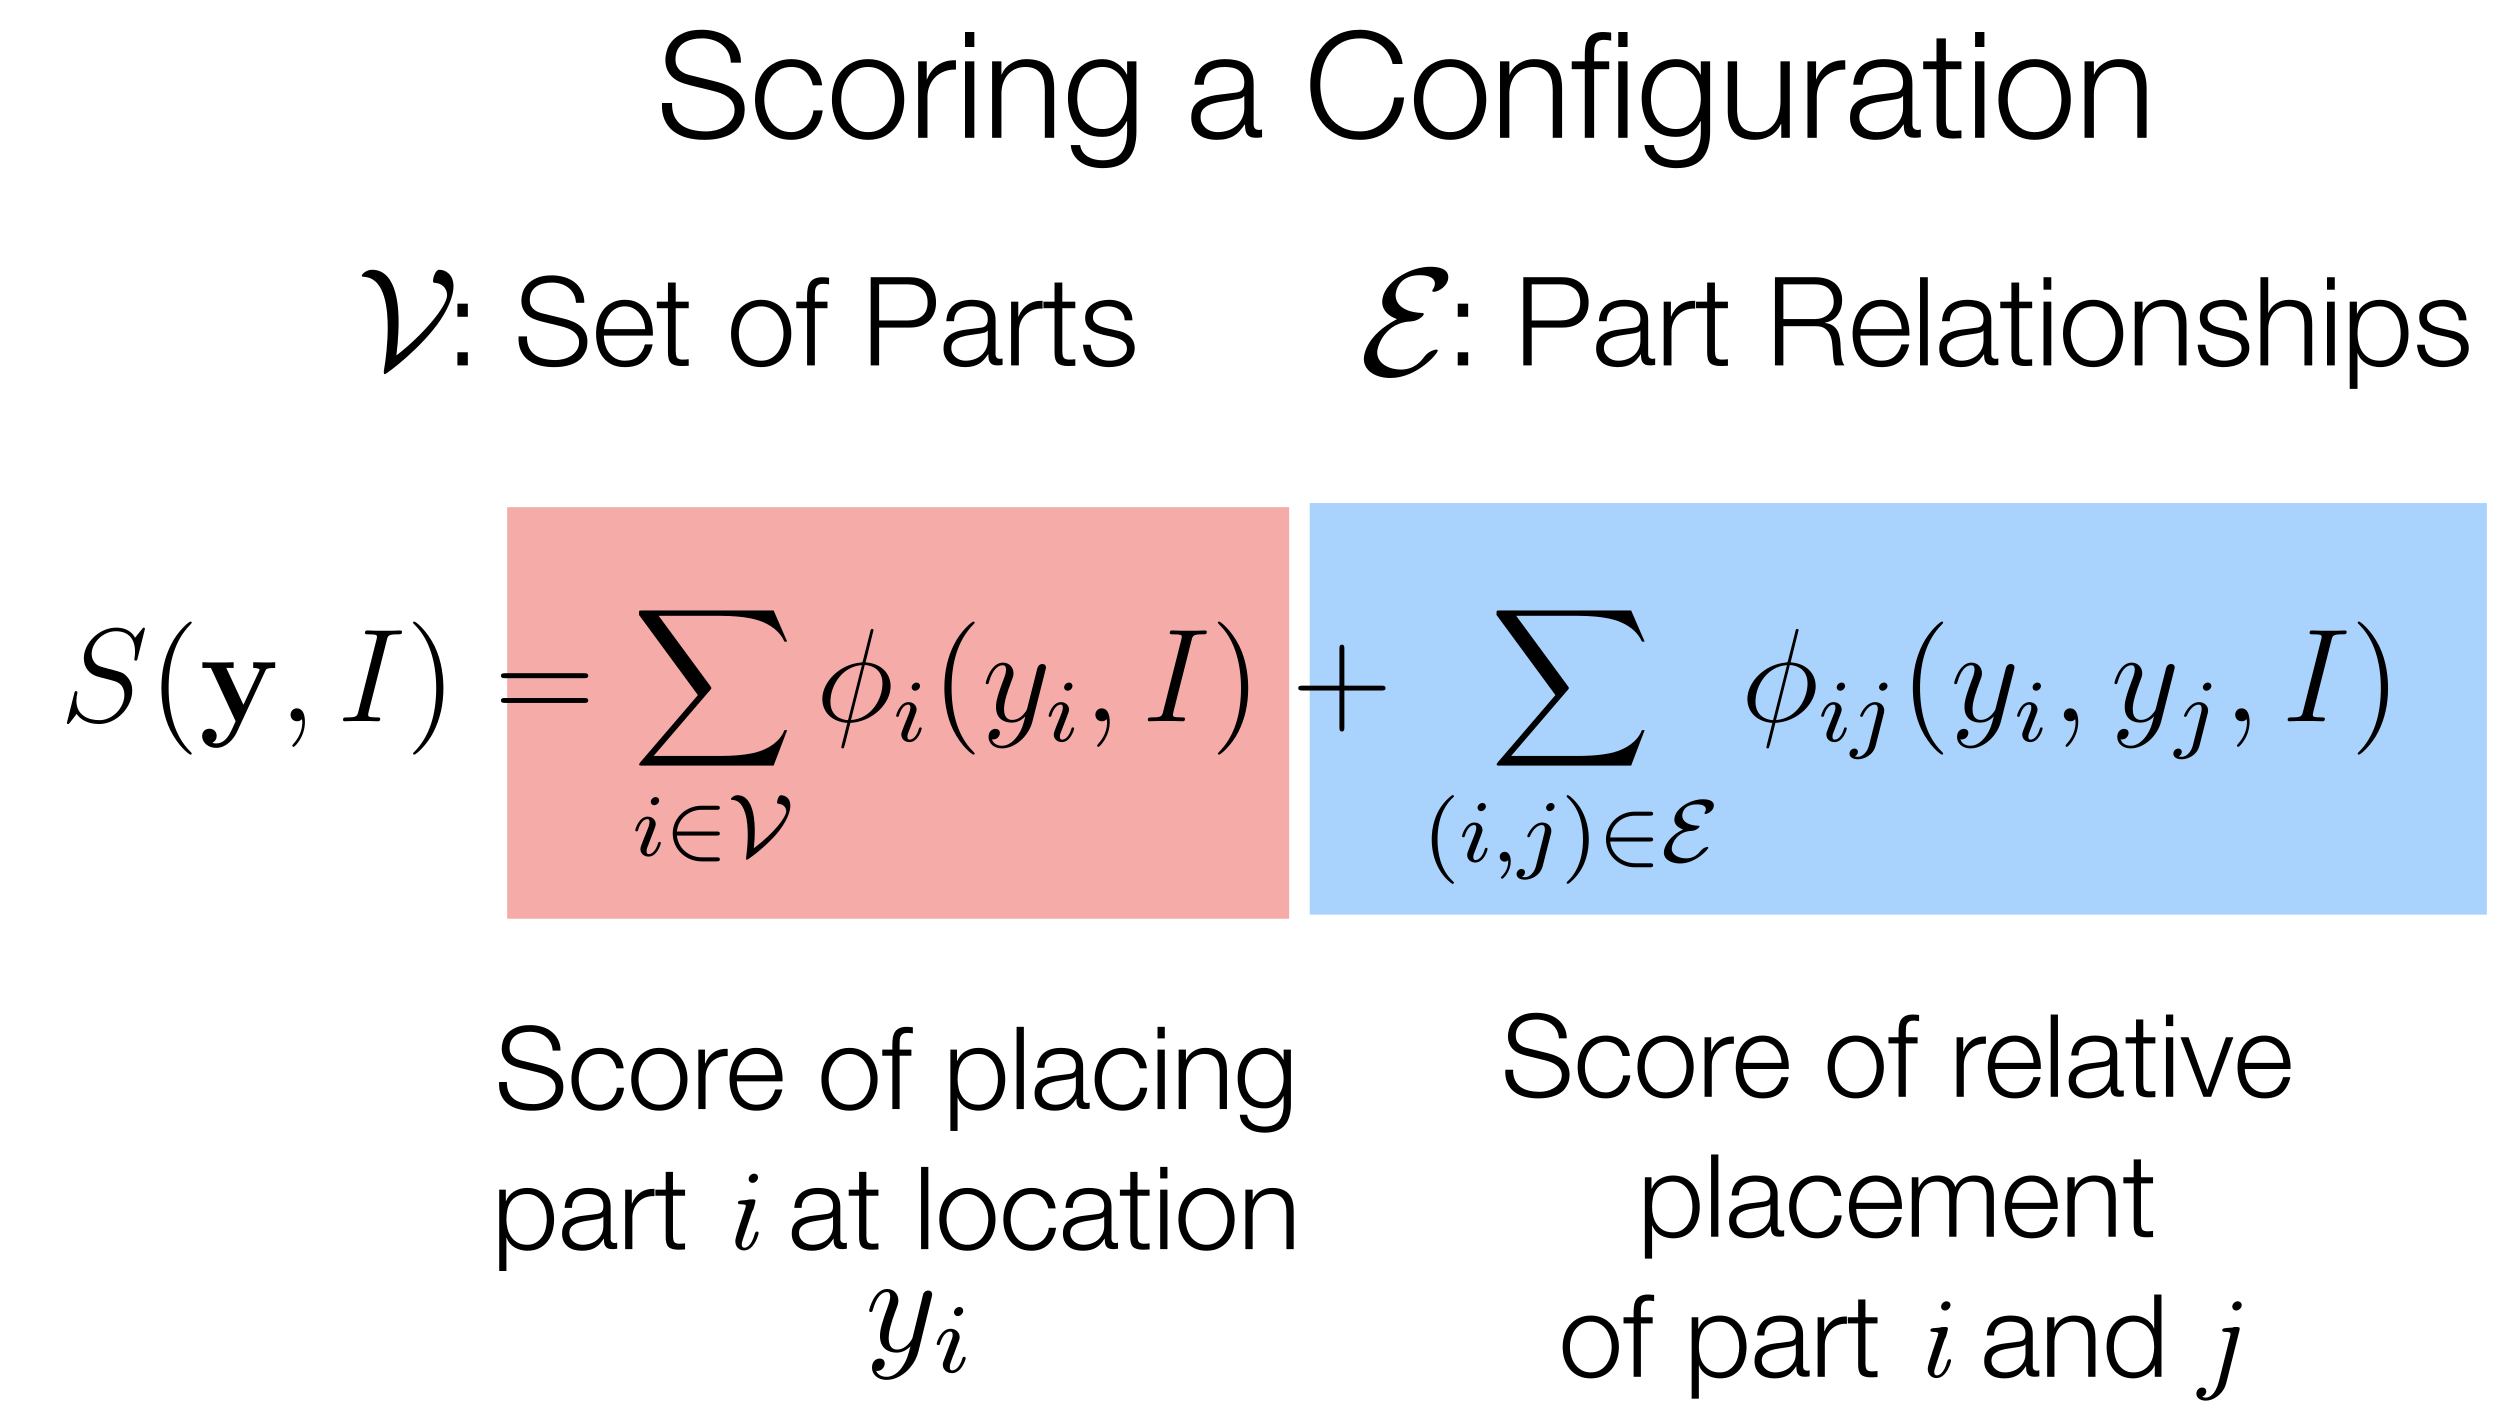
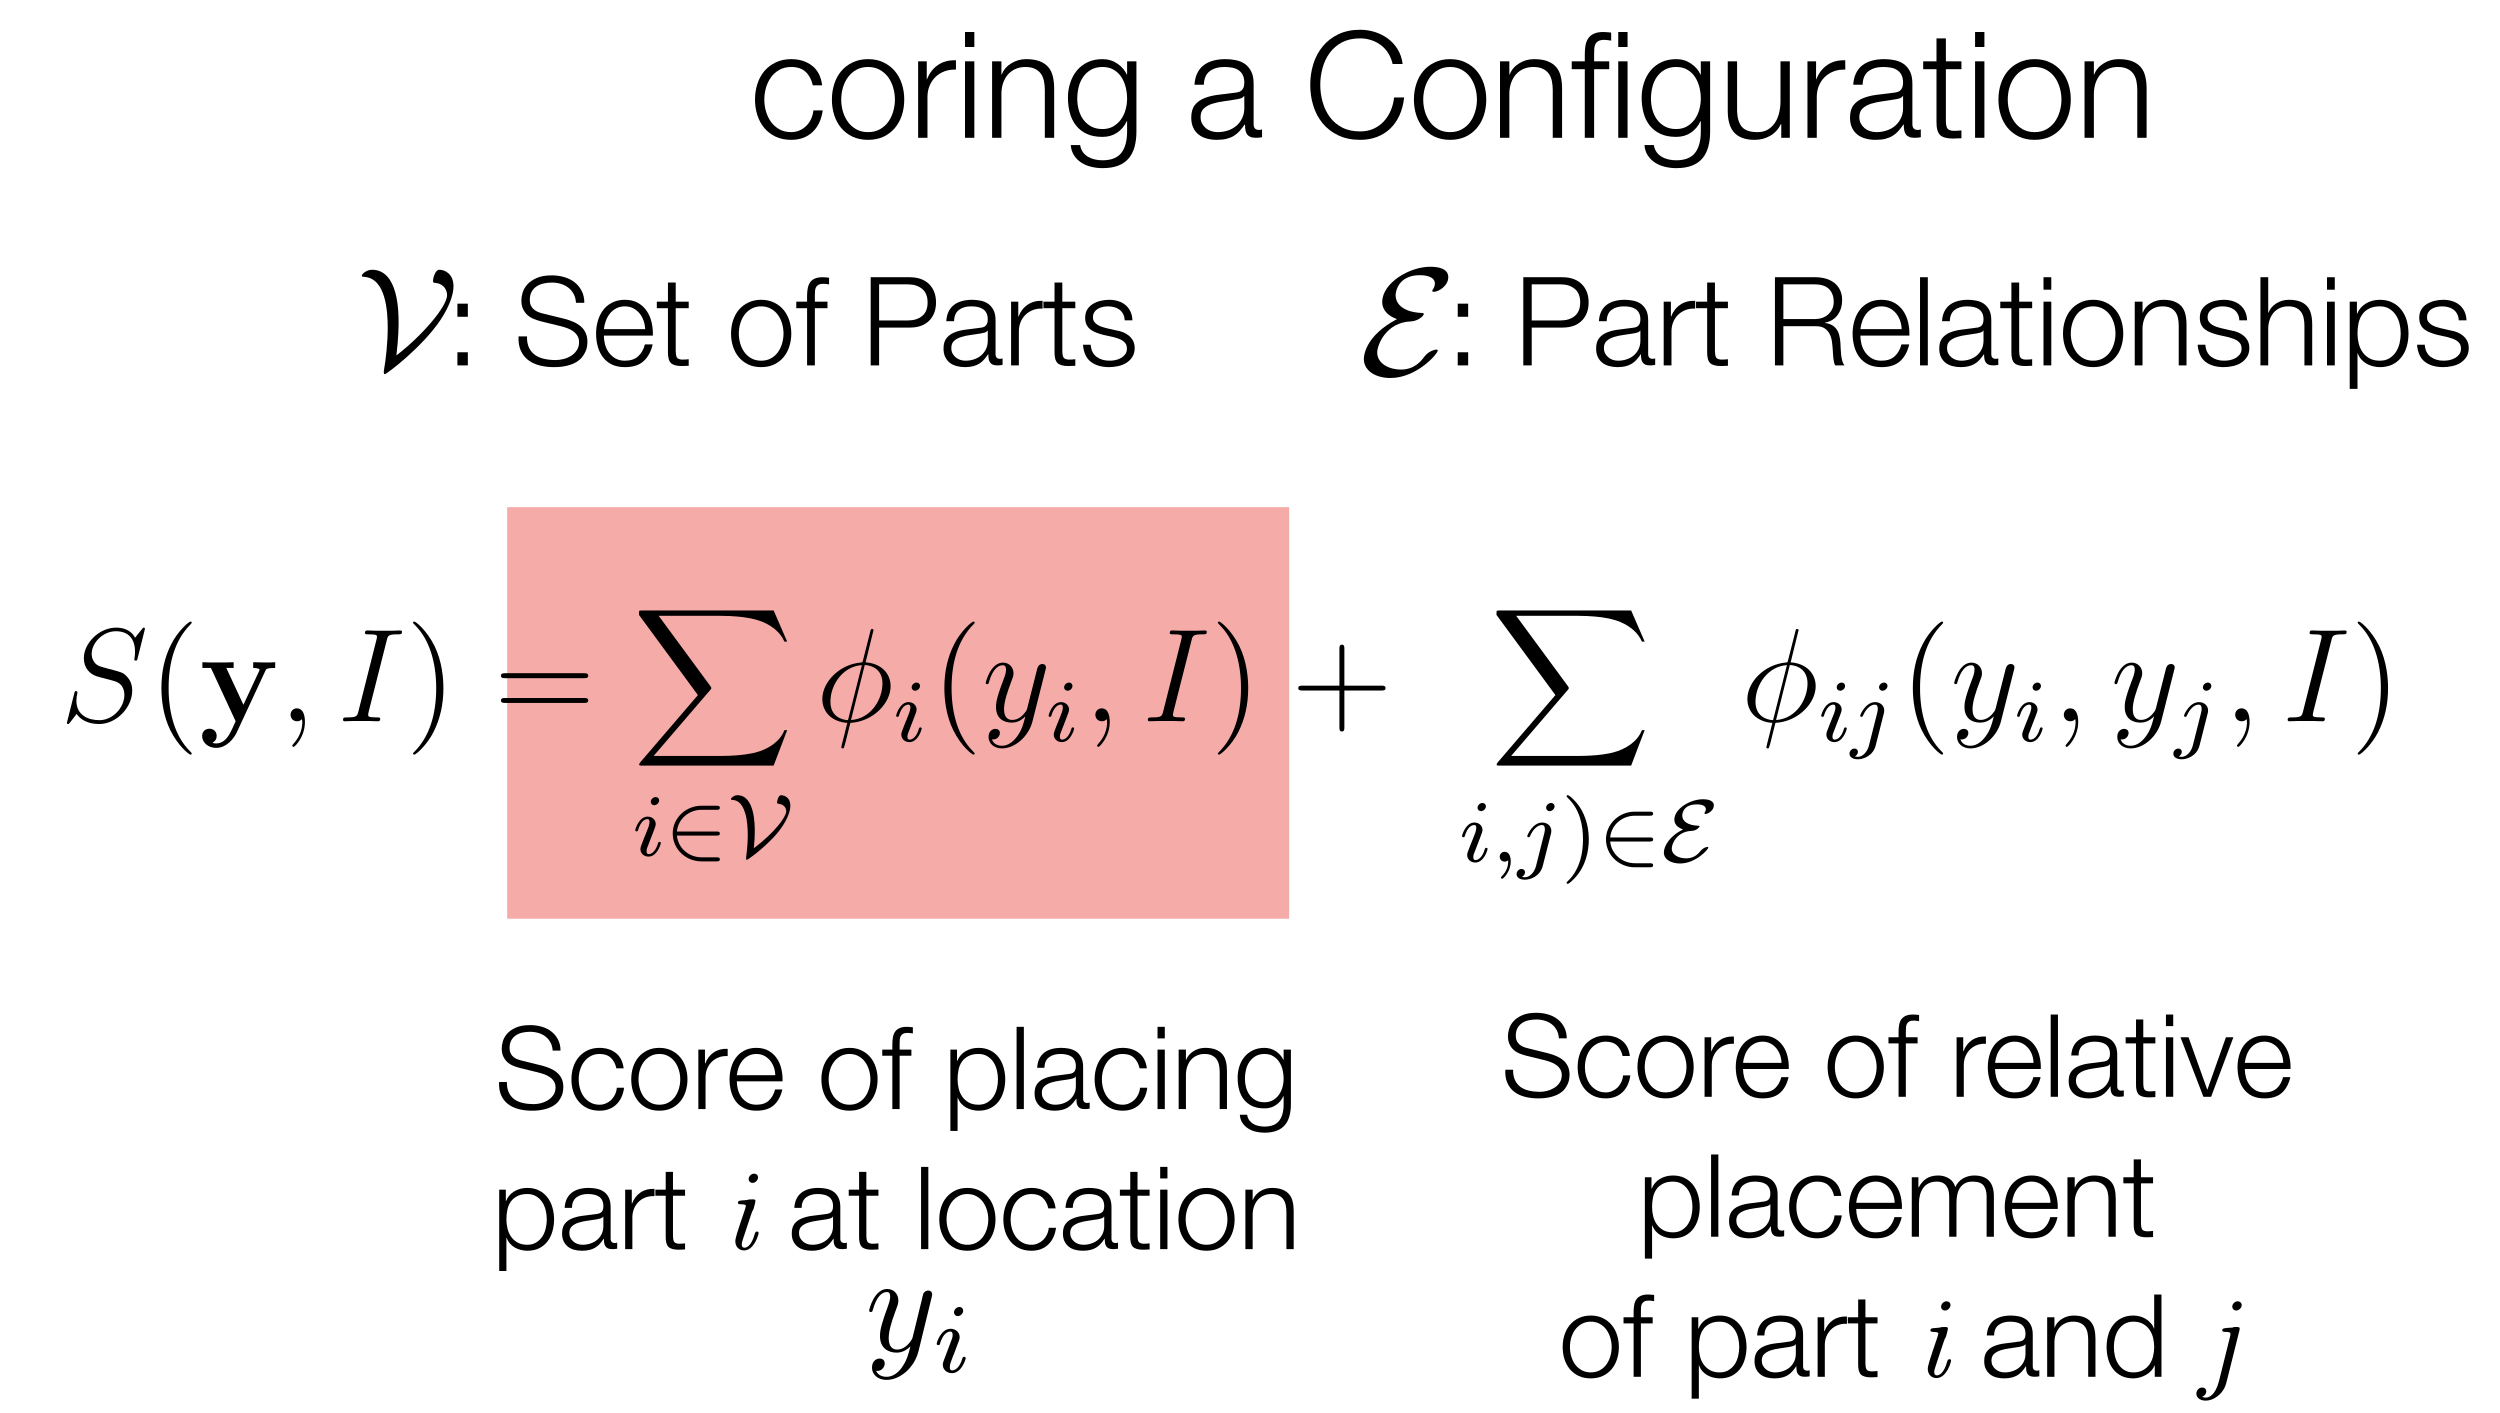
<svg xmlns="http://www.w3.org/2000/svg" xmlns:xlink="http://www.w3.org/1999/xlink" width="607.415pt" height="343.424pt" viewBox="0 0 607.415 343.424" version="1.1">
  <rect x="0" y="0" width="607.415" height="343.424" fill="#333333" stroke="none" />
  <defs>
    <g>
      <symbol overflow="visible" id="glyph0-0">
        <path style="stroke:none;" d="M 12.375 -0.219 L 1.625 -0.219 L 1.625 -14.109 L 12.375 -14.109 Z M 1.406 -14.344 L 1.406 0 L 12.594 0 L 12.594 -14.344 Z M 1.406 -14.344 " />
      </symbol>
      <symbol overflow="visible" id="glyph0-1">
        <path style="stroke:none;" d="M 2.906 -6.578 L 1.016 -6.578 C 0.953 -5.348 1.113 -4.289 1.5 -3.406 C 1.883 -2.531 2.43 -1.812 3.141 -1.25 C 3.848 -0.695 4.703 -0.285 5.703 -0.016 C 6.711 0.254 7.805 0.391 8.984 0.391 C 10.16 0.391 11.164 0.281 12 0.062 C 12.844 -0.145 13.551 -0.422 14.125 -0.766 C 14.695 -1.109 15.145 -1.492 15.469 -1.922 C 15.789 -2.359 16.039 -2.785 16.219 -3.203 C 16.395 -3.629 16.504 -4.023 16.547 -4.391 C 16.598 -4.766 16.625 -5.066 16.625 -5.297 C 16.625 -6.117 16.488 -6.816 16.219 -7.391 C 15.945 -7.973 15.57 -8.461 15.094 -8.859 C 14.625 -9.266 14.078 -9.602 13.453 -9.875 C 12.828 -10.145 12.16 -10.375 11.453 -10.562 L 6.578 -11.766 C 6.172 -11.859 5.785 -11.977 5.422 -12.125 C 5.055 -12.27 4.734 -12.461 4.453 -12.703 C 4.172 -12.953 3.953 -13.25 3.797 -13.594 C 3.641 -13.938 3.562 -14.344 3.562 -14.812 C 3.562 -15.562 3.695 -16.188 3.969 -16.688 C 4.25 -17.188 4.617 -17.594 5.078 -17.906 C 5.535 -18.219 6.066 -18.441 6.672 -18.578 C 7.285 -18.711 7.914 -18.781 8.562 -18.781 C 9.27 -18.781 9.945 -18.68 10.594 -18.484 C 11.238 -18.297 11.805 -18.008 12.297 -17.625 C 12.797 -17.238 13.195 -16.758 13.5 -16.188 C 13.812 -15.625 13.988 -14.961 14.031 -14.203 L 15.938 -14.203 C 15.938 -15.223 15.734 -16.117 15.328 -16.891 C 14.93 -17.672 14.395 -18.32 13.719 -18.844 C 13.051 -19.363 12.27 -19.754 11.375 -20.016 C 10.477 -20.273 9.535 -20.406 8.547 -20.406 C 7.141 -20.406 5.988 -20.203 5.094 -19.797 C 4.195 -19.398 3.492 -18.91 2.984 -18.328 C 2.473 -17.754 2.125 -17.141 1.938 -16.484 C 1.75 -15.836 1.656 -15.27 1.656 -14.781 C 1.656 -14 1.781 -13.336 2.031 -12.797 C 2.281 -12.254 2.609 -11.797 3.016 -11.422 C 3.43 -11.047 3.914 -10.742 4.469 -10.516 C 5.02 -10.297 5.582 -10.113 6.156 -9.969 L 10.609 -8.875 C 11.078 -8.758 11.551 -8.613 12.031 -8.438 C 12.52 -8.258 12.961 -8.031 13.359 -7.75 C 13.766 -7.477 14.094 -7.133 14.344 -6.719 C 14.602 -6.312 14.734 -5.828 14.734 -5.266 C 14.734 -4.535 14.551 -3.91 14.188 -3.391 C 13.832 -2.879 13.391 -2.461 12.859 -2.141 C 12.328 -1.816 11.754 -1.578 11.141 -1.422 C 10.523 -1.273 9.957 -1.203 9.438 -1.203 C 8.52 -1.203 7.66 -1.289 6.859 -1.469 C 6.055 -1.645 5.359 -1.938 4.766 -2.344 C 4.18 -2.758 3.723 -3.312 3.391 -4 C 3.055 -4.695 2.895 -5.555 2.906 -6.578 Z M 2.906 -6.578 " />
      </symbol>
      <symbol overflow="visible" id="glyph0-2">
        <path style="stroke:none;" d="M 11.875 -9.906 L 13.641 -9.906 C 13.43 -11.57 12.789 -12.816 11.719 -13.641 C 10.645 -14.461 9.332 -14.875 7.781 -14.875 C 6.676 -14.875 5.695 -14.664 4.844 -14.25 C 4 -13.844 3.285 -13.289 2.703 -12.594 C 2.129 -11.906 1.691 -11.098 1.391 -10.172 C 1.098 -9.254 0.953 -8.27 0.953 -7.219 C 0.953 -6.176 1.098 -5.191 1.391 -4.266 C 1.691 -3.348 2.129 -2.539 2.703 -1.844 C 3.285 -1.156 4 -0.609 4.844 -0.203 C 5.695 0.191 6.676 0.391 7.781 0.391 C 9.426 0.391 10.77 -0.098 11.812 -1.078 C 12.863 -2.055 13.508 -3.426 13.75 -5.188 L 11.984 -5.188 C 11.93 -4.582 11.781 -4.023 11.531 -3.516 C 11.289 -3.016 10.984 -2.582 10.609 -2.219 C 10.234 -1.863 9.801 -1.582 9.312 -1.375 C 8.832 -1.164 8.32 -1.062 7.781 -1.062 C 6.945 -1.062 6.211 -1.238 5.578 -1.594 C 4.941 -1.945 4.41 -2.41 3.984 -2.984 C 3.566 -3.566 3.25 -4.227 3.031 -4.969 C 2.82 -5.707 2.719 -6.457 2.719 -7.219 C 2.719 -7.988 2.82 -8.738 3.031 -9.469 C 3.25 -10.207 3.566 -10.863 3.984 -11.438 C 4.41 -12.02 4.941 -12.488 5.578 -12.844 C 6.211 -13.207 6.945 -13.391 7.781 -13.391 C 8.957 -13.391 9.875 -13.078 10.531 -12.453 C 11.188 -11.836 11.633 -10.988 11.875 -9.906 Z M 11.875 -9.906 " />
      </symbol>
      <symbol overflow="visible" id="glyph0-3">
        <path style="stroke:none;" d="M 7.781 -13.391 C 8.625 -13.391 9.363 -13.207 10 -12.844 C 10.633 -12.488 11.16 -12.02 11.578 -11.438 C 11.992 -10.863 12.312 -10.207 12.531 -9.469 C 12.75 -8.738 12.859 -7.988 12.859 -7.219 C 12.859 -6.457 12.75 -5.707 12.531 -4.969 C 12.312 -4.227 11.992 -3.566 11.578 -2.984 C 11.16 -2.41 10.633 -1.945 10 -1.594 C 9.363 -1.238 8.625 -1.062 7.781 -1.062 C 6.945 -1.062 6.211 -1.238 5.578 -1.594 C 4.941 -1.945 4.41 -2.41 3.984 -2.984 C 3.566 -3.566 3.25 -4.227 3.031 -4.969 C 2.82 -5.707 2.719 -6.457 2.719 -7.219 C 2.719 -7.988 2.82 -8.738 3.031 -9.469 C 3.25 -10.207 3.566 -10.863 3.984 -11.438 C 4.41 -12.02 4.941 -12.488 5.578 -12.844 C 6.211 -13.207 6.945 -13.391 7.781 -13.391 Z M 7.781 -14.875 C 6.676 -14.875 5.695 -14.664 4.844 -14.25 C 4 -13.844 3.285 -13.289 2.703 -12.594 C 2.129 -11.906 1.691 -11.098 1.391 -10.172 C 1.098 -9.254 0.953 -8.27 0.953 -7.219 C 0.953 -6.176 1.098 -5.191 1.391 -4.266 C 1.691 -3.348 2.129 -2.539 2.703 -1.844 C 3.285 -1.156 4 -0.609 4.844 -0.203 C 5.695 0.191 6.676 0.391 7.781 0.391 C 8.883 0.391 9.859 0.191 10.703 -0.203 C 11.555 -0.609 12.27 -1.156 12.844 -1.844 C 13.426 -2.539 13.863 -3.348 14.156 -4.266 C 14.457 -5.191 14.609 -6.176 14.609 -7.219 C 14.609 -8.27 14.457 -9.254 14.156 -10.172 C 13.863 -11.098 13.426 -11.906 12.844 -12.594 C 12.27 -13.289 11.555 -13.844 10.703 -14.25 C 9.859 -14.664 8.883 -14.875 7.781 -14.875 Z M 7.781 -14.875 " />
      </symbol>
      <symbol overflow="visible" id="glyph0-4">
        <path style="stroke:none;" d="M 1.688 -14.453 L 1.688 0 L 3.438 0 L 3.438 -7.703 C 3.438 -8.461 3.566 -9.164 3.828 -9.812 C 4.098 -10.457 4.469 -11.016 4.938 -11.484 C 5.414 -11.953 5.977 -12.312 6.625 -12.562 C 7.281 -12.812 8.008 -12.914 8.812 -12.875 L 8.812 -14.641 C 7.508 -14.703 6.383 -14.414 5.438 -13.781 C 4.5 -13.145 3.805 -12.238 3.359 -11.062 L 3.297 -11.062 L 3.297 -14.453 Z M 1.688 -14.453 " />
      </symbol>
      <symbol overflow="visible" id="glyph0-5">
        <path style="stroke:none;" d="M 12.062 -8.234 L 2.719 -8.234 C 2.789 -8.891 2.941 -9.531 3.172 -10.156 C 3.41 -10.781 3.723 -11.328 4.109 -11.797 C 4.504 -12.273 4.984 -12.66 5.547 -12.953 C 6.109 -13.242 6.75 -13.391 7.469 -13.391 C 8.188 -13.391 8.82 -13.242 9.375 -12.953 C 9.938 -12.66 10.41 -12.273 10.797 -11.797 C 11.191 -11.328 11.5 -10.781 11.719 -10.156 C 11.938 -9.539 12.051 -8.898 12.062 -8.234 Z M 2.719 -6.75 L 13.828 -6.75 C 13.867 -7.758 13.773 -8.754 13.547 -9.734 C 13.328 -10.711 12.957 -11.578 12.438 -12.328 C 11.926 -13.086 11.258 -13.703 10.438 -14.172 C 9.625 -14.641 8.633 -14.875 7.469 -14.875 C 6.332 -14.875 5.348 -14.648 4.516 -14.203 C 3.691 -13.766 3.016 -13.188 2.484 -12.469 C 1.961 -11.75 1.578 -10.93 1.328 -10.016 C 1.078 -9.109 0.953 -8.176 0.953 -7.219 C 0.953 -6.195 1.078 -5.223 1.328 -4.297 C 1.578 -3.367 1.961 -2.555 2.484 -1.859 C 3.016 -1.16 3.691 -0.609 4.516 -0.203 C 5.348 0.191 6.332 0.391 7.469 0.391 C 9.301 0.391 10.719 -0.055 11.719 -0.953 C 12.719 -1.848 13.406 -3.117 13.781 -4.766 L 12.016 -4.766 C 11.734 -3.641 11.227 -2.738 10.5 -2.062 C 9.77 -1.395 8.758 -1.062 7.469 -1.062 C 6.633 -1.062 5.914 -1.238 5.312 -1.594 C 4.719 -1.945 4.223 -2.395 3.828 -2.938 C 3.441 -3.477 3.16 -4.086 2.984 -4.766 C 2.805 -5.453 2.719 -6.113 2.719 -6.75 Z M 2.719 -6.75 " />
      </symbol>
      <symbol overflow="visible" id="glyph0-6">
        <path style="stroke:none;" d="" />
      </symbol>
      <symbol overflow="visible" id="glyph0-7">
        <path style="stroke:none;" d="M 7.25 -12.969 L 7.25 -14.453 L 4.391 -14.453 L 4.391 -15.703 C 4.391 -16.098 4.398 -16.461 4.422 -16.797 C 4.441 -17.129 4.508 -17.422 4.625 -17.672 C 4.75 -17.93 4.941 -18.133 5.203 -18.281 C 5.461 -18.438 5.836 -18.516 6.328 -18.516 C 6.535 -18.516 6.738 -18.5 6.938 -18.469 C 7.145 -18.438 7.367 -18.406 7.609 -18.375 L 7.609 -19.875 C 7.336 -19.914 7.086 -19.941 6.859 -19.953 C 6.641 -19.973 6.395 -19.984 6.125 -19.984 C 5.414 -19.984 4.832 -19.879 4.375 -19.672 C 3.926 -19.473 3.566 -19.188 3.297 -18.812 C 3.035 -18.438 2.859 -17.988 2.766 -17.469 C 2.672 -16.945 2.625 -16.379 2.625 -15.766 L 2.625 -14.453 L 0.172 -14.453 L 0.172 -12.969 L 2.625 -12.969 L 2.625 0 L 4.391 0 L 4.391 -12.969 Z M 7.25 -12.969 " />
      </symbol>
      <symbol overflow="visible" id="glyph0-8">
        <path style="stroke:none;" d="M 1.688 -14.453 L 1.688 5.312 L 3.438 5.312 L 3.438 -2.75 L 3.5 -2.75 C 3.688 -2.219 3.953 -1.754 4.297 -1.359 C 4.641 -0.973 5.035 -0.648 5.484 -0.391 C 5.93 -0.129 6.414 0.062 6.938 0.188 C 7.469 0.32 7.992 0.391 8.516 0.391 C 9.609 0.391 10.562 0.191 11.375 -0.203 C 12.188 -0.609 12.863 -1.16 13.406 -1.859 C 13.945 -2.555 14.348 -3.367 14.609 -4.297 C 14.879 -5.223 15.016 -6.195 15.016 -7.219 C 15.016 -8.25 14.879 -9.223 14.609 -10.141 C 14.348 -11.066 13.945 -11.879 13.406 -12.578 C 12.863 -13.285 12.188 -13.844 11.375 -14.25 C 10.562 -14.664 9.609 -14.875 8.516 -14.875 C 7.336 -14.875 6.285 -14.598 5.359 -14.047 C 4.43 -13.492 3.766 -12.711 3.359 -11.703 L 3.297 -11.703 L 3.297 -14.453 Z M 13.25 -7.219 C 13.25 -6.477 13.16 -5.738 12.984 -5 C 12.805 -4.258 12.523 -3.598 12.141 -3.016 C 11.754 -2.441 11.258 -1.973 10.656 -1.609 C 10.062 -1.242 9.348 -1.062 8.516 -1.062 C 7.578 -1.062 6.785 -1.242 6.141 -1.609 C 5.504 -1.973 4.984 -2.441 4.578 -3.016 C 4.172 -3.598 3.879 -4.258 3.703 -5 C 3.523 -5.738 3.438 -6.477 3.438 -7.219 C 3.438 -8.039 3.516 -8.828 3.672 -9.578 C 3.836 -10.328 4.113 -10.977 4.5 -11.531 C 4.895 -12.094 5.422 -12.539 6.078 -12.875 C 6.734 -13.219 7.547 -13.391 8.516 -13.391 C 9.348 -13.391 10.062 -13.207 10.656 -12.844 C 11.258 -12.477 11.754 -12.004 12.141 -11.422 C 12.523 -10.848 12.805 -10.191 12.984 -9.453 C 13.16 -8.711 13.25 -7.969 13.25 -7.219 Z M 13.25 -7.219 " />
      </symbol>
      <symbol overflow="visible" id="glyph0-9">
        <path style="stroke:none;" d="M 1.703 -19.984 L 1.703 0 L 3.469 0 L 3.469 -19.984 Z M 1.703 -19.984 " />
      </symbol>
      <symbol overflow="visible" id="glyph0-10">
        <path style="stroke:none;" d="M 1.516 -10.031 L 3.281 -10.031 C 3.312 -11.195 3.68 -12.047 4.391 -12.578 C 5.098 -13.117 6.016 -13.391 7.141 -13.391 C 7.66 -13.391 8.148 -13.344 8.609 -13.25 C 9.066 -13.164 9.469 -13.008 9.812 -12.781 C 10.156 -12.562 10.426 -12.258 10.625 -11.875 C 10.82 -11.5 10.922 -11.016 10.922 -10.422 C 10.922 -10.023 10.867 -9.703 10.766 -9.453 C 10.66 -9.211 10.516 -9.023 10.328 -8.891 C 10.141 -8.754 9.906 -8.656 9.625 -8.594 C 9.352 -8.539 9.031 -8.492 8.656 -8.453 C 7.695 -8.336 6.754 -8.219 5.828 -8.094 C 4.91 -7.977 4.082 -7.77 3.344 -7.469 C 2.602 -7.176 2.008 -6.742 1.562 -6.172 C 1.113 -5.598 0.891 -4.812 0.891 -3.812 C 0.891 -3.082 1.016 -2.453 1.266 -1.922 C 1.523 -1.391 1.875 -0.945 2.312 -0.594 C 2.75 -0.25 3.258 0 3.844 0.156 C 4.438 0.312 5.066 0.391 5.734 0.391 C 6.441 0.391 7.051 0.32 7.562 0.188 C 8.082 0.062 8.539 -0.117 8.938 -0.359 C 9.344 -0.609 9.707 -0.91 10.031 -1.266 C 10.363 -1.629 10.688 -2.047 11 -2.516 L 11.062 -2.516 C 11.062 -2.141 11.082 -1.797 11.125 -1.484 C 11.176 -1.18 11.273 -0.914 11.422 -0.688 C 11.566 -0.469 11.773 -0.297 12.047 -0.172 C 12.316 -0.055 12.676 0 13.125 0 C 13.375 0 13.578 -0.008 13.734 -0.031 C 13.891 -0.051 14.07 -0.078 14.281 -0.109 L 14.281 -1.594 C 14.113 -1.52 13.926 -1.484 13.719 -1.484 C 13.031 -1.484 12.688 -1.836 12.688 -2.547 L 12.688 -10.219 C 12.688 -11.188 12.523 -11.973 12.203 -12.578 C 11.891 -13.191 11.477 -13.664 10.969 -14 C 10.469 -14.332 9.898 -14.562 9.266 -14.688 C 8.629 -14.812 7.992 -14.875 7.359 -14.875 C 6.523 -14.875 5.758 -14.781 5.062 -14.594 C 4.375 -14.406 3.77 -14.113 3.25 -13.719 C 2.738 -13.32 2.332 -12.816 2.031 -12.203 C 1.738 -11.586 1.566 -10.863 1.516 -10.031 Z M 10.922 -7.891 L 10.922 -5.594 C 10.922 -4.883 10.785 -4.25 10.516 -3.688 C 10.242 -3.133 9.879 -2.66 9.422 -2.266 C 8.961 -1.879 8.426 -1.582 7.812 -1.375 C 7.195 -1.164 6.551 -1.062 5.875 -1.062 C 5.469 -1.062 5.066 -1.125 4.672 -1.25 C 4.285 -1.383 3.941 -1.578 3.641 -1.828 C 3.336 -2.086 3.098 -2.391 2.922 -2.734 C 2.742 -3.078 2.656 -3.473 2.656 -3.922 C 2.656 -4.629 2.863 -5.172 3.281 -5.547 C 3.707 -5.93 4.242 -6.227 4.891 -6.438 C 5.547 -6.645 6.27 -6.801 7.062 -6.906 C 7.863 -7.008 8.633 -7.125 9.375 -7.25 C 9.625 -7.289 9.906 -7.359 10.219 -7.453 C 10.539 -7.547 10.754 -7.691 10.859 -7.891 Z M 10.922 -7.891 " />
      </symbol>
      <symbol overflow="visible" id="glyph0-11">
        <path style="stroke:none;" d="M 1.703 -19.984 L 1.703 -17.172 L 3.469 -17.172 L 3.469 -19.984 Z M 1.703 -14.453 L 1.703 0 L 3.469 0 L 3.469 -14.453 Z M 1.703 -14.453 " />
      </symbol>
      <symbol overflow="visible" id="glyph0-12">
        <path style="stroke:none;" d="M 1.656 -14.453 L 1.656 0 L 3.422 0 L 3.422 -8.422 C 3.43 -9.129 3.547 -9.785 3.766 -10.391 C 3.984 -11.004 4.281 -11.531 4.656 -11.969 C 5.039 -12.406 5.508 -12.75 6.062 -13 C 6.613 -13.258 7.242 -13.391 7.953 -13.391 C 8.66 -13.391 9.25 -13.273 9.719 -13.047 C 10.195 -12.828 10.578 -12.52 10.859 -12.125 C 11.141 -11.727 11.336 -11.266 11.453 -10.734 C 11.566 -10.203 11.625 -9.629 11.625 -9.016 L 11.625 0 L 13.391 0 L 13.391 -9.297 C 13.391 -10.148 13.301 -10.922 13.125 -11.609 C 12.957 -12.305 12.664 -12.891 12.25 -13.359 C 11.844 -13.836 11.301 -14.207 10.625 -14.469 C 9.945 -14.738 9.102 -14.875 8.094 -14.875 C 7.062 -14.875 6.113 -14.602 5.25 -14.062 C 4.395 -13.531 3.801 -12.828 3.469 -11.953 L 3.422 -11.953 L 3.422 -14.453 Z M 1.656 -14.453 " />
      </symbol>
      <symbol overflow="visible" id="glyph0-13">
        <path style="stroke:none;" d="M 13.891 -1.172 L 13.891 -14.453 L 12.125 -14.453 L 12.125 -11.953 L 12.062 -11.953 C 11.895 -12.348 11.656 -12.723 11.344 -13.078 C 11.039 -13.43 10.691 -13.742 10.297 -14.016 C 9.91 -14.285 9.477 -14.492 9 -14.641 C 8.52 -14.797 8.008 -14.875 7.469 -14.875 C 6.426 -14.875 5.5 -14.68 4.688 -14.297 C 3.875 -13.91 3.191 -13.383 2.641 -12.719 C 2.086 -12.062 1.664 -11.289 1.375 -10.406 C 1.094 -9.52 0.953 -8.582 0.953 -7.594 C 0.953 -6.562 1.07 -5.594 1.312 -4.688 C 1.562 -3.781 1.953 -2.988 2.484 -2.312 C 3.016 -1.645 3.688 -1.117 4.5 -0.734 C 5.32 -0.359 6.312 -0.172 7.469 -0.172 C 8.539 -0.172 9.473 -0.441 10.266 -0.984 C 11.055 -1.523 11.656 -2.242 12.062 -3.141 L 12.125 -3.141 L 12.125 -1.172 C 12.125 0.578 11.758 1.914 11.031 2.844 C 10.301 3.781 9.113 4.25 7.469 4.25 C 6.988 4.25 6.516 4.195 6.047 4.094 C 5.578 4 5.148 3.836 4.766 3.609 C 4.391 3.391 4.066 3.098 3.797 2.734 C 3.523 2.367 3.344 1.914 3.25 1.375 L 1.484 1.375 C 1.535 2.133 1.742 2.789 2.109 3.344 C 2.473 3.895 2.93 4.348 3.484 4.703 C 4.035 5.055 4.656 5.316 5.344 5.484 C 6.039 5.648 6.75 5.734 7.469 5.734 C 8.645 5.734 9.641 5.57 10.453 5.25 C 11.266 4.938 11.922 4.484 12.422 3.891 C 12.93 3.297 13.301 2.566 13.531 1.703 C 13.77 0.848 13.891 -0.109 13.891 -1.172 Z M 7.469 -1.656 C 6.656 -1.656 5.945 -1.816 5.344 -2.141 C 4.75 -2.461 4.254 -2.891 3.859 -3.422 C 3.473 -3.961 3.188 -4.578 3 -5.266 C 2.812 -5.953 2.719 -6.66 2.719 -7.391 C 2.719 -8.141 2.805 -8.875 2.984 -9.594 C 3.16 -10.312 3.441 -10.945 3.828 -11.5 C 4.223 -12.062 4.719 -12.516 5.312 -12.859 C 5.914 -13.211 6.633 -13.391 7.469 -13.391 C 8.312 -13.391 9.023 -13.207 9.609 -12.844 C 10.203 -12.488 10.688 -12.02 11.062 -11.438 C 11.438 -10.863 11.707 -10.223 11.875 -9.516 C 12.039 -8.805 12.125 -8.098 12.125 -7.391 C 12.125 -6.66 12.023 -5.953 11.828 -5.266 C 11.629 -4.578 11.332 -3.961 10.938 -3.422 C 10.551 -2.891 10.066 -2.461 9.484 -2.141 C 8.91 -1.816 8.238 -1.656 7.469 -1.656 Z M 7.469 -1.656 " />
      </symbol>
      <symbol overflow="visible" id="glyph0-14">
        <path style="stroke:none;" d="M 4.484 -14.453 L 4.484 -18.781 L 2.719 -18.781 L 2.719 -14.453 L 0.203 -14.453 L 0.203 -12.969 L 2.719 -12.969 L 2.719 -3.078 C 2.695 -1.848 2.922 -1.004 3.391 -0.547 C 3.859 -0.086 4.68 0.141 5.859 0.141 C 6.117 0.141 6.379 0.129 6.641 0.109 C 6.898 0.086 7.16 0.078 7.422 0.078 L 7.422 -1.406 C 6.91 -1.344 6.406 -1.312 5.906 -1.312 C 5.27 -1.352 4.875 -1.535 4.719 -1.859 C 4.562 -2.191 4.484 -2.645 4.484 -3.219 L 4.484 -12.969 L 7.422 -12.969 L 7.422 -14.453 Z M 4.484 -14.453 " />
      </symbol>
      <symbol overflow="visible" id="glyph0-15">
        <path style="stroke:none;" d="M 0.062 -14.453 L 5.625 0 L 7.5 0 L 12.906 -14.453 L 11.094 -14.453 L 6.609 -1.766 L 6.547 -1.766 L 2.016 -14.453 Z M 0.062 -14.453 " />
      </symbol>
      <symbol overflow="visible" id="glyph0-16">
        <path style="stroke:none;" d="M 1.688 -14.453 L 1.688 0 L 3.438 0 L 3.438 -8.062 C 3.438 -8.832 3.52 -9.535 3.688 -10.172 C 3.863 -10.816 4.125 -11.379 4.469 -11.859 C 4.812 -12.336 5.258 -12.711 5.812 -12.984 C 6.363 -13.254 7.008 -13.391 7.75 -13.391 C 8.312 -13.391 8.785 -13.297 9.172 -13.109 C 9.566 -12.922 9.879 -12.66 10.109 -12.328 C 10.348 -12.004 10.52 -11.625 10.625 -11.188 C 10.727 -10.75 10.781 -10.285 10.781 -9.797 L 10.781 0 L 12.547 0 L 12.547 -8.172 C 12.547 -8.848 12.602 -9.5 12.719 -10.125 C 12.844 -10.75 13.051 -11.301 13.344 -11.781 C 13.645 -12.27 14.047 -12.66 14.547 -12.953 C 15.055 -13.242 15.695 -13.391 16.469 -13.391 C 17.738 -13.391 18.625 -13.078 19.125 -12.453 C 19.625 -11.828 19.875 -10.914 19.875 -9.719 L 19.875 0 L 21.641 0 L 21.641 -9.797 C 21.641 -13.18 20.047 -14.875 16.859 -14.875 C 15.898 -14.875 15 -14.641 14.156 -14.172 C 13.32 -13.703 12.691 -12.992 12.266 -12.047 C 12.004 -12.992 11.484 -13.703 10.703 -14.172 C 9.93 -14.641 9.07 -14.875 8.125 -14.875 C 6.945 -14.875 5.977 -14.617 5.219 -14.109 C 4.469 -13.609 3.859 -12.91 3.391 -12.016 L 3.297 -12.016 L 3.297 -14.453 Z M 1.688 -14.453 " />
      </symbol>
      <symbol overflow="visible" id="glyph0-17">
        <path style="stroke:none;" d="M 14.391 0 L 14.391 -19.984 L 12.625 -19.984 L 12.625 -11.703 L 12.578 -11.703 C 12.391 -12.223 12.117 -12.676 11.766 -13.062 C 11.422 -13.457 11.023 -13.789 10.578 -14.062 C 10.129 -14.332 9.648 -14.535 9.141 -14.672 C 8.629 -14.805 8.102 -14.875 7.562 -14.875 C 6.457 -14.875 5.5 -14.664 4.688 -14.25 C 3.875 -13.844 3.195 -13.285 2.656 -12.578 C 2.113 -11.879 1.711 -11.066 1.453 -10.141 C 1.191 -9.223 1.062 -8.25 1.062 -7.219 C 1.062 -6.195 1.191 -5.223 1.453 -4.297 C 1.711 -3.367 2.113 -2.555 2.656 -1.859 C 3.195 -1.16 3.875 -0.609 4.688 -0.203 C 5.5 0.191 6.457 0.391 7.562 0.391 C 8.082 0.391 8.609 0.312 9.141 0.156 C 9.672 0.008 10.172 -0.195 10.641 -0.469 C 11.109 -0.738 11.523 -1.066 11.891 -1.453 C 12.254 -1.848 12.531 -2.281 12.719 -2.75 L 12.766 -2.75 L 12.766 0 Z M 2.828 -7.219 C 2.828 -7.969 2.914 -8.711 3.094 -9.453 C 3.27 -10.191 3.551 -10.848 3.938 -11.422 C 4.32 -12.004 4.812 -12.477 5.406 -12.844 C 6 -13.207 6.719 -13.391 7.562 -13.391 C 8.488 -13.391 9.273 -13.207 9.922 -12.844 C 10.566 -12.477 11.086 -12.004 11.484 -11.422 C 11.891 -10.848 12.18 -10.191 12.359 -9.453 C 12.535 -8.711 12.625 -7.969 12.625 -7.219 C 12.625 -6.477 12.535 -5.738 12.359 -5 C 12.18 -4.258 11.891 -3.598 11.484 -3.016 C 11.086 -2.441 10.566 -1.973 9.922 -1.609 C 9.273 -1.242 8.488 -1.062 7.562 -1.062 C 6.719 -1.062 6 -1.242 5.406 -1.609 C 4.812 -1.973 4.32 -2.441 3.938 -3.016 C 3.551 -3.598 3.27 -4.258 3.094 -5 C 2.914 -5.738 2.828 -6.477 2.828 -7.219 Z M 2.828 -7.219 " />
      </symbol>
      <symbol overflow="visible" id="glyph1-0">
        <path style="stroke:none;" d="M 0.281 -0.281 L 21 -0.281 L 21 -21.422 L 0.281 -21.422 Z M 1.953 -3.141 L 1.953 -18.562 L 9.688 -10.859 Z M 2.938 -1.953 L 10.641 -9.688 L 18.344 -1.953 Z M 2.938 -19.734 L 18.344 -19.734 L 10.641 -12.016 Z M 11.594 -10.859 L 19.312 -18.562 L 19.312 -3.141 Z M 11.594 -10.859 " />
      </symbol>
      <symbol overflow="visible" id="glyph1-1">
        <path style="stroke:none;" d="M 6.797 -17.031 C 6.797 -16.484 7.219 -16.094 7.75 -16.094 C 8.453 -16.094 9.078 -16.797 9.078 -17.422 C 9.078 -17.969 8.656 -18.344 8.125 -18.344 C 7.422 -18.344 6.797 -17.672 6.797 -17.031 Z M 3.562 -1.938 C 3.562 -0.641 4.391 0.312 5.688 0.312 C 8.125 0.312 9.219 -3.531 9.219 -3.922 C 9.219 -4.109 9.094 -4.281 8.812 -4.281 C 8.484 -4.281 8.375 -3.969 8.281 -3.703 C 7.453 -0.672 6.266 -0.344 5.766 -0.344 C 5.297 -0.344 5.125 -0.672 5.125 -1.141 C 5.125 -1.734 5.156 -1.625 7.422 -8.484 C 7.922 -10 7.781 -8.938 8.125 -10.25 C 8.375 -11.203 8.453 -11.531 8.453 -11.734 C 8.453 -12.047 8.172 -12.094 7.812 -12.094 L 7.703 -12.094 C 6.578 -12.094 6.969 -12.047 6.469 -11.953 C 5.406 -11.781 4.516 -11.922 4.281 -11.562 C 4.172 -11.422 4.141 -11.109 4.344 -11 C 4.641 -10.781 6.125 -11.062 6.125 -10.5 C 6.125 -9.859 3.562 -3.359 3.562 -1.938 Z M 3.562 -1.938 " />
      </symbol>
      <symbol overflow="visible" id="glyph1-2">
        <path style="stroke:none;" d="M -0.984 4.109 C -0.984 5.125 -0.031 5.797 1.281 5.797 C 2.859 5.797 4.312 4.812 5.203 3.703 C 5.984 2.719 6.156 1.984 6.438 0.922 L 9.484 -11.281 C 9.516 -11.484 9.547 -11.625 9.547 -11.703 C 9.547 -12.062 9.297 -12.094 8.703 -12.094 L 8.562 -12.094 C 8.172 -12.094 8.062 -12.094 7.781 -11.953 C 5.797 -11.844 5.297 -11.812 5.297 -11.281 C 5.297 -10.5 7.312 -11.344 7.312 -10.359 C 7.312 -10.141 7.219 -9.859 7.141 -9.516 L 4.531 0.984 C 3.578 4.703 1.938 5.062 1.281 5.062 C 0.922 5.062 0.672 4.984 0.422 4.875 C 1.125 4.562 1.422 4.062 1.422 3.562 C 1.422 2.969 0.984 2.609 0.453 2.609 C -0.422 2.609 -0.984 3.359 -0.984 4.109 Z M 7.734 -17.031 C 7.734 -16.578 8.125 -16.094 8.688 -16.094 C 9.266 -16.094 10.031 -16.656 10.031 -17.422 C 10.031 -17.969 9.547 -18.344 9.078 -18.344 C 8.344 -18.344 7.734 -17.672 7.734 -17.031 Z M 7.734 -17.031 " />
      </symbol>
      <symbol overflow="visible" id="glyph2-0">
        <path style="stroke:none;" d="M 12.375 -0.219 L 1.625 -0.219 L 1.625 -14.109 L 12.375 -14.109 Z M 1.406 -14.344 L 1.406 0 L 12.594 0 L 12.594 -14.344 Z M 1.406 -14.344 " />
      </symbol>
      <symbol overflow="visible" id="glyph2-1">
        <path style="stroke:none;" d="" />
      </symbol>
      <symbol overflow="visible" id="glyph3-0">
        <path style="stroke:none;" d="" />
      </symbol>
      <symbol overflow="visible" id="glyph3-1">
        <path style="stroke:none;" d="M 16.141 -13.016 C 16.266 -13.484 16.266 -13.562 16.266 -13.797 C 16.266 -14.406 15.812 -14.719 15.312 -14.719 C 14.969 -14.719 14.438 -14.516 14.141 -14 C 14.078 -13.828 13.812 -12.781 13.688 -12.156 C 13.453 -11.266 13.219 -10.344 13.016 -9.422 L 11.516 -3.281 C 11.391 -2.766 9.969 -0.375 7.766 -0.375 C 6.078 -0.375 5.719 -1.875 5.719 -3.141 C 5.719 -4.719 6.281 -6.828 7.406 -9.844 C 7.938 -11.234 8.062 -11.609 8.062 -12.297 C 8.062 -13.828 7 -15.094 5.344 -15.094 C 2.188 -15.094 0.969 -10.141 0.969 -9.844 C 0.969 -9.5 1.297 -9.5 1.359 -9.5 C 1.688 -9.5 1.734 -9.562 1.891 -10.109 C 2.797 -13.328 4.125 -14.344 5.25 -14.344 C 5.516 -14.344 6.078 -14.344 6.078 -13.25 C 6.078 -12.406 5.75 -11.516 5.516 -10.859 C 4.188 -7.234 3.594 -5.297 3.594 -3.688 C 3.594 -0.656 5.672 0.375 7.641 0.375 C 8.938 0.375 10.062 -0.203 10.984 -1.156 C 10.562 0.609 10.156 2.281 8.828 4.094 C 7.969 5.266 6.703 6.25 5.188 6.25 C 4.719 6.25 3.219 6.141 2.656 4.812 C 3.188 4.812 3.625 4.812 4.078 4.406 C 4.422 4.094 4.75 3.656 4.75 3 C 4.75 1.953 3.859 1.812 3.516 1.812 C 2.75 1.812 1.656 2.359 1.656 4.031 C 1.656 5.734 3.125 7 5.188 7 C 8.594 7 12.016 3.891 12.953 0.031 Z M 16.141 -13.016 " />
      </symbol>
      <symbol overflow="visible" id="glyph4-0">
-         <path style="stroke:none;" d="" />
-       </symbol>
+         </symbol>
      <symbol overflow="visible" id="glyph4-1">
        <path style="stroke:none;" d="M 7.531 -14.938 C 7.531 -15.328 7.25 -15.844 6.609 -15.844 C 5.969 -15.844 5.297 -15.234 5.297 -14.531 C 5.297 -14.125 5.609 -13.625 6.234 -13.625 C 6.906 -13.625 7.531 -14.297 7.531 -14.938 Z M 2.797 -2.797 C 2.703 -2.484 2.578 -2.203 2.578 -1.797 C 2.578 -0.672 3.516 0.234 4.797 0.234 C 7.109 0.234 8.141 -3.062 8.141 -3.422 C 8.141 -3.734 7.828 -3.734 7.766 -3.734 C 7.438 -3.734 7.422 -3.578 7.328 -3.328 C 6.781 -1.406 5.766 -0.438 4.859 -0.438 C 4.391 -0.438 4.281 -0.734 4.281 -1.266 C 4.281 -1.812 4.438 -2.266 4.656 -2.797 C 4.875 -3.438 5.141 -4.094 5.391 -4.703 C 5.609 -5.281 6.438 -7.453 6.531 -7.75 C 6.609 -7.984 6.672 -8.266 6.672 -8.516 C 6.672 -9.641 5.75 -10.547 4.469 -10.547 C 2.156 -10.547 1.094 -7.297 1.094 -6.891 C 1.094 -6.578 1.422 -6.578 1.484 -6.578 C 1.812 -6.578 1.844 -6.688 1.906 -6.953 C 2.516 -9.016 3.531 -9.875 4.391 -9.875 C 4.766 -9.875 4.969 -9.688 4.969 -9.031 C 4.969 -8.484 4.844 -8.125 4.25 -6.641 Z M 2.797 -2.797 " />
      </symbol>
      <symbol overflow="visible" id="glyph5-0">
        <path style="stroke:none;" d="M 15.906 -0.281 L 2.094 -0.281 L 2.094 -18.141 L 15.906 -18.141 Z M 1.797 -18.438 L 1.797 0 L 16.203 0 L 16.203 -18.438 Z M 1.797 -18.438 " />
      </symbol>
      <symbol overflow="visible" id="glyph5-1">
-         <path style="stroke:none;" d="M 3.75 -8.453 L 1.297 -8.453 C 1.223 -6.867 1.43 -5.516 1.922 -4.391 C 2.41 -3.266 3.113 -2.344 4.031 -1.625 C 4.945 -0.906 6.051 -0.367 7.344 -0.016 C 8.633 0.328 10.039 0.5 11.562 0.5 C 13.07 0.5 14.363 0.359 15.438 0.078 C 16.52 -0.191 17.426 -0.547 18.156 -0.984 C 18.895 -1.43 19.473 -1.93 19.891 -2.484 C 20.305 -3.035 20.629 -3.582 20.859 -4.125 C 21.086 -4.664 21.234 -5.176 21.297 -5.656 C 21.359 -6.133 21.391 -6.516 21.391 -6.797 C 21.391 -7.859 21.211 -8.758 20.859 -9.5 C 20.516 -10.25 20.035 -10.879 19.422 -11.391 C 18.805 -11.91 18.098 -12.344 17.297 -12.688 C 16.492 -13.039 15.633 -13.336 14.719 -13.578 L 8.453 -15.125 C 7.93 -15.238 7.438 -15.391 6.969 -15.578 C 6.5 -15.773 6.082 -16.031 5.719 -16.344 C 5.363 -16.656 5.082 -17.031 4.875 -17.469 C 4.676 -17.914 4.578 -18.441 4.578 -19.047 C 4.578 -20.004 4.754 -20.805 5.109 -21.453 C 5.473 -22.098 5.945 -22.617 6.531 -23.016 C 7.125 -23.41 7.805 -23.695 8.578 -23.875 C 9.359 -24.062 10.172 -24.156 11.016 -24.156 C 11.93 -24.156 12.801 -24.031 13.625 -23.781 C 14.457 -23.531 15.191 -23.156 15.828 -22.656 C 16.461 -22.164 16.977 -21.555 17.375 -20.828 C 17.77 -20.098 17.988 -19.238 18.031 -18.25 L 20.484 -18.25 C 20.484 -19.57 20.223 -20.727 19.703 -21.719 C 19.191 -22.719 18.504 -23.551 17.641 -24.219 C 16.773 -24.895 15.766 -25.398 14.609 -25.734 C 13.461 -26.078 12.254 -26.25 10.984 -26.25 C 9.18 -26.25 7.703 -25.988 6.547 -25.469 C 5.398 -24.957 4.492 -24.328 3.828 -23.578 C 3.172 -22.836 2.723 -22.047 2.484 -21.203 C 2.242 -20.359 2.125 -19.629 2.125 -19.016 C 2.125 -18.004 2.285 -17.148 2.609 -16.453 C 2.93 -15.754 3.359 -15.164 3.891 -14.688 C 4.422 -14.207 5.035 -13.82 5.734 -13.531 C 6.441 -13.25 7.172 -13.008 7.922 -12.812 L 13.641 -11.406 C 14.242 -11.27 14.859 -11.086 15.484 -10.859 C 16.109 -10.629 16.676 -10.332 17.188 -9.969 C 17.707 -9.613 18.129 -9.172 18.453 -8.641 C 18.773 -8.109 18.938 -7.484 18.938 -6.766 C 18.938 -5.828 18.707 -5.031 18.25 -4.375 C 17.789 -3.719 17.219 -3.176 16.531 -2.75 C 15.852 -2.332 15.117 -2.023 14.328 -1.828 C 13.535 -1.641 12.801 -1.547 12.125 -1.547 C 10.957 -1.547 9.852 -1.66 8.812 -1.891 C 7.781 -2.117 6.883 -2.492 6.125 -3.016 C 5.375 -3.547 4.781 -4.254 4.344 -5.141 C 3.914 -6.035 3.719 -7.141 3.75 -8.453 Z M 3.75 -8.453 " />
-       </symbol>
+         </symbol>
      <symbol overflow="visible" id="glyph5-2">
        <path style="stroke:none;" d="M 15.266 -12.75 L 17.531 -12.75 C 17.27 -14.883 16.445 -16.477 15.062 -17.531 C 13.688 -18.582 12.004 -19.109 10.016 -19.109 C 8.598 -19.109 7.344 -18.844 6.25 -18.312 C 5.156 -17.789 4.234 -17.086 3.484 -16.203 C 2.742 -15.316 2.18 -14.273 1.797 -13.078 C 1.41 -11.891 1.219 -10.625 1.219 -9.281 C 1.219 -7.938 1.41 -6.672 1.797 -5.484 C 2.18 -4.297 2.742 -3.258 3.484 -2.375 C 4.234 -1.488 5.156 -0.785 6.25 -0.266 C 7.344 0.242 8.598 0.5 10.016 0.5 C 12.117 0.5 13.844 -0.129 15.188 -1.391 C 16.531 -2.648 17.359 -4.406 17.672 -6.656 L 15.406 -6.656 C 15.332 -5.895 15.141 -5.188 14.828 -4.531 C 14.516 -3.883 14.117 -3.328 13.641 -2.859 C 13.16 -2.391 12.609 -2.023 11.984 -1.766 C 11.359 -1.504 10.703 -1.375 10.016 -1.375 C 8.93 -1.375 7.977 -1.598 7.156 -2.047 C 6.344 -2.504 5.664 -3.102 5.125 -3.844 C 4.582 -4.594 4.172 -5.441 3.891 -6.391 C 3.617 -7.336 3.484 -8.301 3.484 -9.281 C 3.484 -10.27 3.617 -11.238 3.891 -12.188 C 4.172 -13.133 4.582 -13.977 5.125 -14.719 C 5.664 -15.469 6.344 -16.066 7.156 -16.516 C 7.977 -16.973 8.93 -17.203 10.016 -17.203 C 11.523 -17.203 12.695 -16.805 13.531 -16.016 C 14.375 -15.223 14.953 -14.133 15.266 -12.75 Z M 15.266 -12.75 " />
      </symbol>
      <symbol overflow="visible" id="glyph5-3">
        <path style="stroke:none;" d="M 10.016 -17.203 C 11.086 -17.203 12.031 -16.973 12.844 -16.516 C 13.664 -16.066 14.348 -15.469 14.891 -14.719 C 15.43 -13.977 15.836 -13.133 16.109 -12.188 C 16.391 -11.238 16.531 -10.27 16.531 -9.281 C 16.531 -8.301 16.391 -7.336 16.109 -6.391 C 15.836 -5.441 15.43 -4.594 14.891 -3.844 C 14.348 -3.102 13.664 -2.504 12.844 -2.047 C 12.031 -1.598 11.086 -1.375 10.016 -1.375 C 8.93 -1.375 7.977 -1.598 7.156 -2.047 C 6.344 -2.504 5.664 -3.102 5.125 -3.844 C 4.582 -4.594 4.172 -5.441 3.891 -6.391 C 3.617 -7.336 3.484 -8.301 3.484 -9.281 C 3.484 -10.27 3.617 -11.238 3.891 -12.188 C 4.172 -13.133 4.582 -13.977 5.125 -14.719 C 5.664 -15.469 6.344 -16.066 7.156 -16.516 C 7.977 -16.973 8.93 -17.203 10.016 -17.203 Z M 10.016 -19.109 C 8.598 -19.109 7.344 -18.844 6.25 -18.312 C 5.156 -17.789 4.234 -17.086 3.484 -16.203 C 2.742 -15.316 2.18 -14.273 1.797 -13.078 C 1.41 -11.891 1.219 -10.625 1.219 -9.281 C 1.219 -7.938 1.41 -6.672 1.797 -5.484 C 2.18 -4.297 2.742 -3.258 3.484 -2.375 C 4.234 -1.488 5.156 -0.785 6.25 -0.266 C 7.344 0.242 8.598 0.5 10.016 0.5 C 11.422 0.5 12.672 0.242 13.766 -0.266 C 14.859 -0.785 15.773 -1.488 16.516 -2.375 C 17.266 -3.258 17.832 -4.297 18.219 -5.484 C 18.602 -6.672 18.797 -7.938 18.797 -9.281 C 18.797 -10.625 18.602 -11.891 18.219 -13.078 C 17.832 -14.273 17.266 -15.316 16.516 -16.203 C 15.773 -17.086 14.859 -17.789 13.766 -18.312 C 12.672 -18.844 11.422 -19.109 10.016 -19.109 Z M 10.016 -19.109 " />
      </symbol>
      <symbol overflow="visible" id="glyph5-4">
        <path style="stroke:none;" d="M 2.156 -18.578 L 2.156 0 L 4.422 0 L 4.422 -9.906 C 4.422 -10.883 4.586 -11.785 4.922 -12.609 C 5.266 -13.441 5.738 -14.156 6.344 -14.75 C 6.957 -15.352 7.688 -15.816 8.531 -16.141 C 9.375 -16.461 10.312 -16.602 11.344 -16.562 L 11.344 -18.828 C 9.656 -18.898 8.207 -18.523 7 -17.703 C 5.789 -16.891 4.895 -15.727 4.312 -14.219 L 4.25 -14.219 L 4.25 -18.578 Z M 2.156 -18.578 " />
      </symbol>
      <symbol overflow="visible" id="glyph5-5">
        <path style="stroke:none;" d="M 2.203 -25.703 L 2.203 -22.062 L 4.469 -22.062 L 4.469 -25.703 Z M 2.203 -18.578 L 2.203 0 L 4.469 0 L 4.469 -18.578 Z M 2.203 -18.578 " />
      </symbol>
      <symbol overflow="visible" id="glyph5-6">
        <path style="stroke:none;" d="M 2.125 -18.578 L 2.125 0 L 4.391 0 L 4.391 -10.844 C 4.41 -11.75 4.555 -12.594 4.828 -13.375 C 5.109 -14.156 5.492 -14.828 5.984 -15.391 C 6.484 -15.953 7.086 -16.395 7.797 -16.719 C 8.504 -17.039 9.312 -17.203 10.219 -17.203 C 11.133 -17.203 11.895 -17.055 12.5 -16.766 C 13.113 -16.484 13.602 -16.086 13.969 -15.578 C 14.332 -15.078 14.582 -14.484 14.719 -13.797 C 14.863 -13.117 14.938 -12.383 14.938 -11.594 L 14.938 0 L 17.203 0 L 17.203 -11.953 C 17.203 -13.055 17.094 -14.051 16.875 -14.938 C 16.664 -15.82 16.297 -16.57 15.766 -17.188 C 15.234 -17.801 14.531 -18.273 13.656 -18.609 C 12.781 -18.941 11.695 -19.109 10.406 -19.109 C 9.082 -19.109 7.867 -18.766 6.766 -18.078 C 5.66 -17.398 4.895 -16.5 4.469 -15.375 L 4.391 -15.375 L 4.391 -18.578 Z M 2.125 -18.578 " />
      </symbol>
      <symbol overflow="visible" id="glyph5-7">
        <path style="stroke:none;" d="M 17.859 -1.516 L 17.859 -18.578 L 15.594 -18.578 L 15.594 -15.375 L 15.516 -15.375 C 15.297 -15.875 14.988 -16.352 14.594 -16.812 C 14.195 -17.27 13.742 -17.672 13.234 -18.016 C 12.734 -18.367 12.176 -18.641 11.562 -18.828 C 10.957 -19.016 10.305 -19.109 9.609 -19.109 C 8.266 -19.109 7.07 -18.863 6.031 -18.375 C 4.988 -17.883 4.113 -17.211 3.406 -16.359 C 2.695 -15.504 2.156 -14.504 1.781 -13.359 C 1.406 -12.223 1.219 -11.02 1.219 -9.75 C 1.219 -8.438 1.375 -7.195 1.688 -6.031 C 2 -4.863 2.5 -3.848 3.188 -2.984 C 3.875 -2.117 4.742 -1.441 5.797 -0.953 C 6.848 -0.461 8.117 -0.219 9.609 -0.219 C 10.973 -0.219 12.164 -0.562 13.188 -1.25 C 14.207 -1.945 14.984 -2.875 15.516 -4.031 L 15.594 -4.031 L 15.594 -1.516 C 15.594 0.742 15.125 2.473 14.188 3.672 C 13.25 4.867 11.723 5.469 9.609 5.469 C 8.984 5.469 8.367 5.398 7.766 5.266 C 7.172 5.141 6.629 4.93 6.141 4.641 C 5.648 4.359 5.227 3.984 4.875 3.516 C 4.531 3.047 4.297 2.461 4.172 1.766 L 1.906 1.766 C 1.977 2.742 2.25 3.586 2.719 4.297 C 3.188 5.004 3.773 5.586 4.484 6.047 C 5.191 6.504 5.988 6.836 6.875 7.047 C 7.758 7.266 8.672 7.375 9.609 7.375 C 11.117 7.375 12.395 7.172 13.438 6.766 C 14.488 6.359 15.336 5.77 15.984 5 C 16.629 4.238 17.102 3.305 17.406 2.203 C 17.707 1.098 17.859 -0.141 17.859 -1.516 Z M 9.609 -2.125 C 8.555 -2.125 7.645 -2.332 6.875 -2.75 C 6.102 -3.176 5.469 -3.727 4.969 -4.406 C 4.469 -5.094 4.094 -5.879 3.844 -6.766 C 3.602 -7.648 3.484 -8.562 3.484 -9.5 C 3.484 -10.457 3.598 -11.398 3.828 -12.328 C 4.055 -13.254 4.422 -14.078 4.922 -14.797 C 5.43 -15.516 6.066 -16.094 6.828 -16.531 C 7.598 -16.977 8.523 -17.203 9.609 -17.203 C 10.691 -17.203 11.609 -16.973 12.359 -16.516 C 13.117 -16.066 13.738 -15.469 14.219 -14.719 C 14.695 -13.977 15.047 -13.148 15.266 -12.234 C 15.484 -11.328 15.594 -10.414 15.594 -9.5 C 15.594 -8.562 15.461 -7.648 15.203 -6.766 C 14.953 -5.879 14.57 -5.094 14.062 -4.406 C 13.562 -3.727 12.941 -3.176 12.203 -2.75 C 11.461 -2.332 10.598 -2.125 9.609 -2.125 Z M 9.609 -2.125 " />
      </symbol>
      <symbol overflow="visible" id="glyph5-8">
        <path style="stroke:none;" d="" />
      </symbol>
      <symbol overflow="visible" id="glyph5-9">
        <path style="stroke:none;" d="M 1.938 -12.891 L 4.219 -12.891 C 4.258 -14.398 4.734 -15.492 5.641 -16.172 C 6.555 -16.859 7.738 -17.203 9.188 -17.203 C 9.852 -17.203 10.477 -17.148 11.062 -17.047 C 11.656 -16.941 12.172 -16.742 12.609 -16.453 C 13.055 -16.16 13.406 -15.77 13.656 -15.281 C 13.914 -14.789 14.047 -14.16 14.047 -13.391 C 14.047 -12.891 13.977 -12.484 13.844 -12.172 C 13.707 -11.859 13.52 -11.609 13.281 -11.422 C 13.039 -11.242 12.738 -11.117 12.375 -11.047 C 12.02 -10.973 11.602 -10.914 11.125 -10.875 C 9.895 -10.727 8.688 -10.578 7.5 -10.422 C 6.312 -10.266 5.242 -9.992 4.297 -9.609 C 3.348 -9.223 2.586 -8.664 2.016 -7.938 C 1.441 -7.207 1.156 -6.191 1.156 -4.891 C 1.156 -3.953 1.316 -3.141 1.641 -2.453 C 1.961 -1.773 2.406 -1.211 2.969 -0.766 C 3.531 -0.328 4.188 -0.008 4.938 0.188 C 5.695 0.395 6.508 0.5 7.375 0.5 C 8.289 0.5 9.078 0.414 9.734 0.25 C 10.398 0.082 10.988 -0.156 11.5 -0.469 C 12.02 -0.781 12.488 -1.172 12.906 -1.641 C 13.32 -2.109 13.734 -2.641 14.141 -3.234 L 14.219 -3.234 C 14.219 -2.754 14.25 -2.316 14.312 -1.922 C 14.375 -1.523 14.5 -1.18 14.688 -0.891 C 14.875 -0.609 15.141 -0.391 15.484 -0.234 C 15.836 -0.078 16.305 0 16.891 0 C 17.203 0 17.457 -0.008 17.656 -0.031 C 17.863 -0.062 18.098 -0.098 18.359 -0.141 L 18.359 -2.047 C 18.141 -1.953 17.898 -1.906 17.641 -1.906 C 16.754 -1.906 16.312 -2.363 16.312 -3.281 L 16.312 -13.141 C 16.312 -14.391 16.102 -15.406 15.688 -16.188 C 15.281 -16.969 14.754 -17.57 14.109 -18 C 13.461 -18.426 12.727 -18.719 11.906 -18.875 C 11.094 -19.031 10.281 -19.109 9.469 -19.109 C 8.383 -19.109 7.398 -18.988 6.516 -18.75 C 5.629 -18.508 4.852 -18.141 4.188 -17.641 C 3.531 -17.141 3.008 -16.492 2.625 -15.703 C 2.238 -14.91 2.008 -13.973 1.938 -12.891 Z M 14.047 -10.156 L 14.047 -7.203 C 14.047 -6.285 13.867 -5.469 13.516 -4.75 C 13.172 -4.031 12.703 -3.414 12.109 -2.906 C 11.523 -2.406 10.836 -2.023 10.047 -1.766 C 9.254 -1.504 8.426 -1.375 7.562 -1.375 C 7.031 -1.375 6.508 -1.457 6 -1.625 C 5.5 -1.789 5.055 -2.035 4.672 -2.359 C 4.297 -2.68 3.992 -3.062 3.766 -3.5 C 3.535 -3.945 3.422 -4.461 3.422 -5.047 C 3.422 -5.953 3.691 -6.648 4.234 -7.141 C 4.773 -7.641 5.461 -8.02 6.297 -8.281 C 7.141 -8.539 8.07 -8.738 9.094 -8.875 C 10.113 -9.008 11.102 -9.16 12.062 -9.328 C 12.375 -9.367 12.734 -9.445 13.141 -9.562 C 13.547 -9.688 13.82 -9.883 13.969 -10.156 Z M 14.047 -10.156 " />
      </symbol>
      <symbol overflow="visible" id="glyph5-10">
        <path style="stroke:none;" d="M 21.391 -17.922 L 23.828 -17.922 C 23.66 -19.266 23.258 -20.453 22.625 -21.484 C 21.988 -22.523 21.195 -23.395 20.25 -24.094 C 19.301 -24.801 18.242 -25.336 17.078 -25.703 C 15.922 -26.066 14.727 -26.25 13.5 -26.25 C 11.477 -26.25 9.707 -25.879 8.188 -25.141 C 6.664 -24.41 5.398 -23.426 4.391 -22.188 C 3.379 -20.957 2.625 -19.535 2.125 -17.922 C 1.625 -16.316 1.375 -14.629 1.375 -12.859 C 1.375 -11.078 1.625 -9.379 2.125 -7.766 C 2.625 -6.16 3.379 -4.742 4.391 -3.516 C 5.398 -2.297 6.664 -1.32 8.188 -0.594 C 9.707 0.133 11.477 0.5 13.5 0.5 C 15.008 0.5 16.379 0.258 17.609 -0.219 C 18.848 -0.695 19.926 -1.379 20.844 -2.266 C 21.758 -3.148 22.504 -4.227 23.078 -5.5 C 23.648 -6.781 24.02 -8.211 24.188 -9.797 L 21.75 -9.797 C 21.625 -8.641 21.344 -7.562 20.906 -6.562 C 20.477 -5.57 19.914 -4.703 19.219 -3.953 C 18.531 -3.211 17.703 -2.625 16.734 -2.188 C 15.773 -1.758 14.695 -1.547 13.5 -1.547 C 11.789 -1.547 10.32 -1.867 9.094 -2.516 C 7.875 -3.16 6.875 -4.02 6.094 -5.094 C 5.32 -6.164 4.75 -7.379 4.375 -8.734 C 4 -10.086 3.812 -11.461 3.812 -12.859 C 3.812 -14.266 4 -15.641 4.375 -16.984 C 4.75 -18.336 5.32 -19.547 6.094 -20.609 C 6.875 -21.68 7.875 -22.539 9.094 -23.188 C 10.32 -23.832 11.789 -24.156 13.5 -24.156 C 14.438 -24.156 15.328 -24.016 16.172 -23.734 C 17.023 -23.461 17.805 -23.062 18.516 -22.531 C 19.223 -22.008 19.82 -21.359 20.312 -20.578 C 20.812 -19.797 21.172 -18.91 21.391 -17.922 Z M 21.391 -17.922 " />
      </symbol>
      <symbol overflow="visible" id="glyph5-11">
        <path style="stroke:none;" d="M 11.516 -25.703 L 11.516 -22.062 L 13.781 -22.062 L 13.781 -25.703 Z M 3.391 -16.672 L 3.391 0 L 5.656 0 L 5.656 -16.672 L 9.328 -16.672 L 9.328 -18.578 L 5.656 -18.578 L 5.656 -20.203 C 5.656 -20.703 5.664 -21.164 5.688 -21.594 C 5.707 -22.031 5.797 -22.41 5.953 -22.734 C 6.109 -23.055 6.352 -23.312 6.688 -23.5 C 7.031 -23.695 7.516 -23.797 8.141 -23.797 C 8.398 -23.797 8.66 -23.773 8.922 -23.734 C 9.191 -23.703 9.484 -23.66 9.797 -23.609 L 9.797 -25.562 C 9.43 -25.602 9.102 -25.633 8.812 -25.656 C 8.531 -25.688 8.223 -25.703 7.891 -25.703 C 6.973 -25.703 6.219 -25.566 5.625 -25.297 C 5.039 -25.035 4.582 -24.664 4.25 -24.188 C 3.914 -23.707 3.688 -23.129 3.562 -22.453 C 3.445 -21.785 3.391 -21.055 3.391 -20.266 L 3.391 -18.578 L 0.219 -18.578 L 0.219 -16.672 Z M 11.516 -18.578 L 11.516 0 L 13.781 0 L 13.781 -18.578 Z M 11.516 -18.578 " />
      </symbol>
      <symbol overflow="visible" id="glyph5-12">
        <path style="stroke:none;" d="M 17.203 0 L 17.203 -18.578 L 14.938 -18.578 L 14.938 -8.812 C 14.938 -7.883 14.828 -6.969 14.609 -6.062 C 14.398 -5.164 14.066 -4.367 13.609 -3.672 C 13.148 -2.973 12.57 -2.414 11.875 -2 C 11.188 -1.582 10.348 -1.375 9.359 -1.375 C 7.555 -1.375 6.289 -1.801 5.562 -2.656 C 4.832 -3.52 4.441 -4.797 4.391 -6.484 L 4.391 -18.578 L 2.125 -18.578 L 2.125 -6.516 C 2.125 -5.41 2.242 -4.426 2.484 -3.562 C 2.723 -2.695 3.098 -1.961 3.609 -1.359 C 4.129 -0.766 4.801 -0.305 5.625 0.016 C 6.457 0.336 7.461 0.5 8.641 0.5 C 10.035 0.5 11.301 0.172 12.438 -0.484 C 13.57 -1.141 14.441 -2.094 15.047 -3.344 L 15.125 -3.344 L 15.125 0 Z M 17.203 0 " />
      </symbol>
      <symbol overflow="visible" id="glyph5-13">
        <path style="stroke:none;" d="M 5.766 -18.578 L 5.766 -24.156 L 3.484 -24.156 L 3.484 -18.578 L 0.25 -18.578 L 0.25 -16.672 L 3.484 -16.672 L 3.484 -3.953 C 3.461 -2.367 3.75 -1.281 4.344 -0.688 C 4.945 -0.102 6.008 0.188 7.531 0.188 C 7.863 0.188 8.195 0.172 8.531 0.141 C 8.863 0.117 9.203 0.109 9.547 0.109 L 9.547 -1.797 C 8.891 -1.723 8.238 -1.688 7.594 -1.688 C 6.781 -1.738 6.27 -1.973 6.062 -2.391 C 5.863 -2.816 5.766 -3.398 5.766 -4.141 L 5.766 -16.672 L 9.547 -16.672 L 9.547 -18.578 Z M 5.766 -18.578 " />
      </symbol>
      <symbol overflow="visible" id="glyph6-0">
        <path style="stroke:none;" d="" />
      </symbol>
      <symbol overflow="visible" id="glyph6-1">
        <path style="stroke:none;" d="M 17.531 -7.406 C 17.531 -8.75 17.203 -9.953 15.969 -11.141 C 15.297 -11.828 14.703 -11.984 11.719 -12.766 C 9.547 -13.344 9.25 -13.438 8.672 -13.953 C 8.125 -14.516 7.688 -15.281 7.688 -16.375 C 7.688 -19.094 10.453 -21.875 13.547 -21.875 C 16.719 -21.875 18.219 -19.938 18.219 -16.859 C 18.219 -16.031 18.047 -15.156 18.047 -15.031 C 18.047 -14.734 18.312 -14.734 18.406 -14.734 C 18.703 -14.734 18.734 -14.828 18.859 -15.344 L 20.625 -22.453 C 20.625 -22.75 20.328 -22.75 20.328 -22.75 C 20.203 -22.75 20.156 -22.719 19.781 -22.234 L 18.219 -20.297 C 17.141 -22.391 15 -22.75 13.641 -22.75 C 9.516 -22.75 5.781 -19 5.781 -15.344 C 5.781 -12.922 7.234 -11.5 8.828 -10.953 C 9.188 -10.828 11.109 -10.312 12.078 -10.078 C 13.734 -9.625 14.156 -9.5 14.844 -8.781 C 14.969 -8.625 15.625 -7.891 15.625 -6.359 C 15.625 -3.359 12.828 -0.266 9.578 -0.266 C 6.922 -0.266 3.969 -1.391 3.969 -5.016 C 3.969 -5.625 4.094 -6.391 4.188 -6.719 C 4.188 -6.812 4.219 -7.047 4.219 -7.047 C 4.219 -7.172 4.156 -7.328 3.891 -7.328 C 3.609 -7.328 3.578 -7.266 3.438 -6.719 L 1.781 -0.094 L 1.656 0.391 C 1.656 0.672 1.984 0.672 1.984 0.672 C 2.109 0.672 2.141 0.641 2.531 0.156 L 4.031 -1.781 C 4.812 -0.609 6.5 0.672 9.516 0.672 C 13.703 0.672 17.531 -3.359 17.531 -7.406 Z M 17.531 -7.406 " />
      </symbol>
      <symbol overflow="visible" id="glyph6-2">
        <path style="stroke:none;" d="M 6.328 0.125 C 6.328 -1.75 5.719 -3.141 4.391 -3.141 C 3.344 -3.141 2.828 -2.297 2.828 -1.578 C 2.828 -0.875 3.312 0 4.422 0 C 4.844 0 5.188 -0.125 5.484 -0.422 C 5.547 -0.484 5.609 -0.484 5.609 -0.484 C 5.609 -0.484 5.688 -0.031 5.688 0.125 C 5.688 1.203 5.484 3.297 3.609 5.391 C 3.25 5.781 3.25 5.906 3.25 5.906 C 3.25 6.078 3.406 6.234 3.578 6.234 C 3.828 6.234 6.328 3.844 6.328 0.125 Z M 6.328 0.125 " />
      </symbol>
      <symbol overflow="visible" id="glyph6-3">
        <path style="stroke:none;" d="M 10.359 -0.578 C 10.359 -0.938 10.156 -0.938 9.453 -0.938 C 7.438 -0.938 7.438 -1.203 7.438 -1.578 C 7.438 -1.578 7.438 -1.812 7.562 -2.328 L 11.953 -19.672 C 12.234 -20.812 12.312 -21.125 14.672 -21.125 C 15.391 -21.125 15.656 -21.125 15.656 -21.75 C 15.656 -22.062 15.297 -22.062 15.203 -22.062 C 14.609 -22.062 13.891 -22 13.312 -22 L 9.312 -22 C 8.672 -22 7.922 -22.062 7.266 -22.062 C 7.016 -22.062 6.656 -22.062 6.656 -21.453 C 6.656 -21.125 6.922 -21.125 7.562 -21.125 C 9.578 -21.125 9.578 -20.875 9.578 -20.516 C 9.578 -20.297 9.516 -20.094 9.453 -19.812 L 5.062 -2.391 C 4.766 -1.266 4.703 -0.938 2.344 -0.938 C 1.625 -0.938 1.328 -0.938 1.328 -0.328 C 1.328 0 1.656 0 1.812 0 C 2.406 0 3.109 -0.062 3.703 -0.062 L 7.688 -0.062 C 8.344 -0.062 9.062 0 9.703 0 C 9.969 0 10.359 0 10.359 -0.578 Z M 10.359 -0.578 " />
      </symbol>
      <symbol overflow="visible" id="glyph6-4">
        <path style="stroke:none;" d="M 18.125 -8.5 C 18.125 -11.766 15.656 -14.094 12.047 -14.312 L 13.969 -22.141 C 13.969 -22.422 13.734 -22.422 13.641 -22.422 C 13.344 -22.422 13.312 -22.359 13.188 -21.812 L 11.422 -14.859 C 11.328 -14.438 11.266 -14.375 11.266 -14.375 C 11.234 -14.312 10.938 -14.281 10.938 -14.281 C 5.609 -13.828 1.531 -9.469 1.531 -5.422 C 1.531 -1.938 4.219 0.188 7.594 0.391 L 6.844 3.422 C 6.391 5.141 6.141 6.203 6.141 6.328 C 6.141 6.328 6.141 6.594 6.469 6.594 C 6.562 6.594 6.688 6.594 6.75 6.469 C 6.812 6.391 7.016 5.625 7.141 5.203 L 8.344 0.391 C 13.891 0.094 18.125 -4.422 18.125 -8.5 Z M 16.141 -9.172 C 16.141 -5.531 13.578 -0.672 8.5 -0.297 L 11.844 -13.672 C 14 -13.531 16.141 -12.344 16.141 -9.172 Z M 11.141 -13.641 L 7.766 -0.266 C 6.172 -0.359 3.5 -1.203 3.5 -4.75 C 3.5 -8.828 6.469 -13.344 11.141 -13.641 Z M 11.141 -13.641 " />
      </symbol>
      <symbol overflow="visible" id="glyph6-5">
        <path style="stroke:none;" d="M 15.422 -12.562 C 15.453 -12.734 15.516 -12.922 15.516 -13.125 C 15.516 -13.609 15.125 -13.922 14.641 -13.922 C 14.344 -13.922 13.672 -13.797 13.406 -12.828 L 11 -3.328 C 10.844 -2.75 10.844 -2.688 10.578 -2.328 C 9.938 -1.422 8.859 -0.328 7.312 -0.328 C 5.484 -0.328 5.328 -2.094 5.328 -2.969 C 5.328 -4.812 6.203 -7.297 7.078 -9.625 C 7.438 -10.562 7.625 -11.016 7.625 -11.672 C 7.625 -13.016 6.656 -14.25 5.062 -14.25 C 2.078 -14.25 0.875 -9.562 0.875 -9.312 C 0.875 -9.172 1 -9.016 1.234 -9.016 C 1.531 -9.016 1.562 -9.141 1.688 -9.594 C 2.469 -12.312 3.703 -13.609 4.969 -13.609 C 5.266 -13.609 5.812 -13.609 5.812 -12.531 C 5.812 -11.703 5.453 -10.766 4.969 -9.531 C 3.375 -5.297 3.375 -4.234 3.375 -3.453 C 3.375 -0.391 5.578 0.328 7.203 0.328 C 8.156 0.328 9.312 0.031 10.453 -1.156 L 10.484 -1.125 C 10 0.781 9.672 2.031 8.547 3.625 C 7.656 4.844 6.391 5.953 4.812 5.953 C 4.422 5.953 2.859 5.875 2.375 4.391 C 2.469 4.422 2.688 4.422 2.688 4.422 C 3.672 4.422 4.312 3.594 4.312 2.844 C 4.312 2.094 3.703 1.844 3.219 1.844 C 2.688 1.844 1.562 2.234 1.562 3.812 C 1.562 5.453 2.953 6.594 4.812 6.594 C 8.047 6.594 11.328 3.625 12.234 0.031 Z M 15.422 -12.562 " />
      </symbol>
      <symbol overflow="visible" id="glyph7-0">
        <path style="stroke:none;" d="" />
      </symbol>
      <symbol overflow="visible" id="glyph7-1">
        <path style="stroke:none;" d="M 10.547 7.859 C 10.547 7.75 10.547 7.688 10 7.141 C 6.75 3.875 4.938 -1.453 4.938 -8.047 C 4.938 -14.312 6.469 -19.703 10.234 -23.516 C 10.547 -23.812 10.547 -23.875 10.547 -23.969 C 10.547 -24.172 10.391 -24.234 10.266 -24.234 C 9.844 -24.234 7.172 -21.906 5.578 -18.734 C 3.922 -15.484 3.188 -12.016 3.188 -8.047 C 3.188 -5.172 3.641 -1.328 5.328 2.125 C 7.234 6.016 9.906 8.109 10.266 8.109 C 10.391 8.109 10.547 8.047 10.547 7.859 Z M 10.547 7.859 " />
      </symbol>
      <symbol overflow="visible" id="glyph7-2">
        <path style="stroke:none;" d="M 9.156 -8.047 C 9.156 -10.5 8.828 -14.516 7.016 -18.25 C 5.094 -22.141 2.438 -24.234 2.078 -24.234 C 1.953 -24.234 1.781 -24.172 1.781 -23.969 C 1.781 -23.875 1.781 -23.812 2.344 -23.266 C 5.578 -20 7.406 -14.672 7.406 -8.078 C 7.406 -1.812 5.875 3.594 2.109 7.406 C 1.781 7.688 1.781 7.75 1.781 7.859 C 1.781 8.047 1.953 8.109 2.078 8.109 C 2.5 8.109 5.156 5.781 6.75 2.625 C 8.406 -0.672 9.156 -4.172 9.156 -8.047 Z M 9.156 -8.047 " />
      </symbol>
      <symbol overflow="visible" id="glyph7-3">
        <path style="stroke:none;" d="M 22.953 -11.047 C 22.953 -11.672 22.406 -11.672 21.922 -11.672 L 2.797 -11.672 C 2.344 -11.672 1.75 -11.672 1.75 -11.078 C 1.75 -10.469 2.312 -10.469 2.797 -10.469 L 21.922 -10.469 C 22.375 -10.469 22.953 -10.469 22.953 -11.047 Z M 22.953 -5.047 C 22.953 -5.656 22.406 -5.656 21.922 -5.656 L 2.797 -5.656 C 2.344 -5.656 1.75 -5.656 1.75 -5.078 C 1.75 -4.453 2.312 -4.453 2.797 -4.453 L 21.922 -4.453 C 22.375 -4.453 22.953 -4.453 22.953 -5.047 Z M 22.953 -5.047 " />
      </symbol>
      <symbol overflow="visible" id="glyph7-4">
        <path style="stroke:none;" d="M 22.953 -8.047 C 22.953 -8.656 22.406 -8.656 21.922 -8.656 L 12.953 -8.656 L 12.953 -17.578 C 12.953 -18.031 12.953 -18.609 12.375 -18.609 C 11.75 -18.609 11.75 -18.062 11.75 -17.578 L 11.75 -8.656 L 2.797 -8.656 C 2.344 -8.656 1.75 -8.656 1.75 -8.078 C 1.75 -7.469 2.312 -7.469 2.797 -7.469 L 11.75 -7.469 L 11.75 1.453 C 11.75 1.906 11.75 2.484 12.344 2.484 C 12.953 2.484 12.953 1.938 12.953 1.453 L 12.953 -7.469 L 21.922 -7.469 C 22.375 -7.469 22.953 -7.469 22.953 -8.047 Z M 22.953 -8.047 " />
      </symbol>
      <symbol overflow="visible" id="glyph8-0">
        <path style="stroke:none;" d="" />
      </symbol>
      <symbol overflow="visible" id="glyph8-1">
        <path style="stroke:none;" d="M 18.469 -12.953 L 18.469 -14.344 C 17.375 -14.281 17.234 -14.281 15.906 -14.281 L 13.125 -14.344 L 13.125 -12.953 C 13.125 -12.953 14.672 -12.953 14.672 -12.531 C 14.672 -12.438 14.578 -12.25 14.547 -12.156 L 10.75 -4 L 6.594 -12.953 L 8.375 -12.953 L 8.375 -14.344 C 7.594 -14.281 5.391 -14.281 4.484 -14.281 C 3.547 -14.281 1.625 -14.281 0.781 -14.344 L 0.781 -12.953 L 2.859 -12.953 L 8.859 0 C 8.703 0.391 8.25 1.328 8.078 1.719 C 7.406 3.172 6.359 5.391 4.094 5.391 C 3.969 5.391 3.578 5.391 3.219 5.203 C 3.281 5.172 4.25 4.781 4.25 3.547 C 4.25 2.484 3.469 1.812 2.5 1.812 C 1.5 1.812 0.719 2.484 0.719 3.594 C 0.719 5.109 2.141 6.469 4.094 6.469 C 6.75 6.469 8.5 4.078 9.156 2.656 L 16.078 -12.25 C 16.266 -12.703 16.391 -12.953 18.469 -12.953 Z M 18.469 -12.953 " />
      </symbol>
      <symbol overflow="visible" id="glyph9-0">
        <path style="stroke:none;" d="" />
      </symbol>
      <symbol overflow="visible" id="glyph9-1">
        <path style="stroke:none;" d="M 37.516 29.078 L 36.844 29.078 C 35.781 31.875 32.922 33.703 29.812 34.516 C 29.234 34.656 26.594 35.344 21.391 35.344 L 5.078 35.344 L 18.859 19.281 C 19.047 19.062 19.094 18.984 19.094 18.844 C 19.094 18.844 19.094 18.703 18.906 18.438 L 6.297 1.297 L 21.125 1.297 C 24.75 1.297 27.203 1.672 27.453 1.719 C 28.906 1.938 31.266 2.391 33.406 3.734 C 34.078 4.172 35.922 5.391 36.844 7.562 L 37.516 7.562 L 34.234 0 L 2.266 0 C 1.656 0 1.625 0.031 1.547 0.188 C 1.516 0.266 1.516 0.781 1.516 1.078 L 15.828 20.562 L 1.812 36.906 C 1.547 37.234 1.547 37.391 1.547 37.391 C 1.547 37.688 1.781 37.688 2.266 37.688 L 34.234 37.688 Z M 37.516 29.078 " />
      </symbol>
      <symbol overflow="visible" id="glyph10-0">
        <path style="stroke:none;" d="" />
      </symbol>
      <symbol overflow="visible" id="glyph10-1">
        <path style="stroke:none;" d="M 6.453 -13.438 C 6.453 -13.906 6.109 -14.25 5.609 -14.25 C 5.047 -14.25 4.422 -13.734 4.422 -13.094 C 4.422 -12.625 4.766 -12.266 5.266 -12.266 C 5.828 -12.266 6.453 -12.797 6.453 -13.438 Z M 6.859 -3.078 C 6.859 -3.297 6.688 -3.359 6.531 -3.359 C 6.281 -3.359 6.234 -3.203 6.172 -3 C 5.672 -1.266 4.781 -0.391 3.922 -0.391 C 3.656 -0.391 3.391 -0.5 3.391 -1.078 C 3.391 -1.594 3.547 -1.984 3.828 -2.641 L 5.172 -6.141 C 5.359 -6.625 5.625 -7.297 5.625 -7.672 C 5.625 -8.734 4.766 -9.5 3.656 -9.5 C 1.562 -9.5 0.656 -6.484 0.656 -6.203 C 0.656 -6 0.797 -5.922 0.969 -5.922 C 1.25 -5.922 1.281 -6.047 1.344 -6.266 C 1.953 -8.312 2.938 -8.891 3.594 -8.891 C 3.891 -8.891 4.109 -8.781 4.109 -8.188 C 4.109 -7.969 4.094 -7.672 3.875 -7.016 L 3.297 -5.531 C 2.703 -4.109 2.703 -4.062 2.125 -2.562 C 2.016 -2.234 1.906 -1.984 1.906 -1.609 C 1.906 -0.562 2.734 0.219 3.875 0.219 C 5.969 0.219 6.859 -2.797 6.859 -3.078 Z M 6.859 -3.078 " />
      </symbol>
      <symbol overflow="visible" id="glyph10-2">
        <path style="stroke:none;" d="M 4.656 -0.062 C 4.656 -1.438 4.141 -2.391 3.188 -2.391 C 2.422 -2.391 1.984 -1.781 1.984 -1.203 C 1.984 -0.609 2.406 0 3.203 0 C 3.719 0 4.047 -0.328 4.047 -0.328 C 4.047 1.078 3.75 2.297 2.406 3.641 C 2.312 3.703 2.266 3.75 2.266 3.859 C 2.266 4.031 2.453 4.156 2.594 4.156 C 2.859 4.156 4.656 2.453 4.656 -0.062 Z M 4.656 -0.062 " />
      </symbol>
      <symbol overflow="visible" id="glyph10-3">
        <path style="stroke:none;" d="M 8.938 -13.438 C 8.938 -13.844 8.609 -14.25 8.094 -14.25 C 7.438 -14.25 6.875 -13.656 6.875 -13.094 C 6.875 -12.688 7.203 -12.266 7.719 -12.266 C 8.375 -12.266 8.938 -12.875 8.938 -13.438 Z M 8.031 -6.719 C 8.094 -6.969 8.141 -7.141 8.141 -7.469 C 8.141 -8.656 7.188 -9.5 5.922 -9.5 C 3.641 -9.5 2.297 -6.484 2.297 -6.203 C 2.297 -6 2.453 -5.922 2.625 -5.922 C 2.859 -5.922 2.875 -5.984 3.031 -6.312 C 3.672 -7.797 4.781 -8.891 5.859 -8.891 C 6.312 -8.891 6.578 -8.594 6.578 -7.875 C 6.578 -7.578 6.516 -7.281 6.453 -6.969 L 4.422 1.078 C 4.094 2.391 3.031 3.797 1.703 3.797 C 1.359 3.797 1.031 3.703 1 3.688 C 1.672 3.359 1.75 2.781 1.75 2.578 C 1.75 2.062 1.359 1.781 0.906 1.781 C 0.281 1.781 -0.297 2.328 -0.297 3.031 C -0.297 3.859 0.5 4.391 1.734 4.391 C 3.047 4.391 5.438 3.578 6.078 0.984 Z M 8.031 -6.719 " />
      </symbol>
      <symbol overflow="visible" id="glyph11-0">
        <path style="stroke:none;" d="" />
      </symbol>
      <symbol overflow="visible" id="glyph11-1">
        <path style="stroke:none;" d="M 13.375 0.875 C 13.375 0.391 12.891 0.391 12.594 0.391 L 8.953 0.391 C 5.891 0.391 3.25 -1.766 2.938 -4.891 L 12.594 -4.891 C 12.891 -4.891 13.375 -4.891 13.375 -5.391 C 13.375 -5.875 12.891 -5.875 12.594 -5.875 L 2.938 -5.875 C 3.25 -9 5.891 -11.156 8.953 -11.156 L 12.594 -11.156 C 12.891 -11.156 13.375 -11.156 13.375 -11.656 C 13.375 -12.141 12.891 -12.141 12.594 -12.141 L 8.891 -12.141 C 5.172 -12.141 1.922 -9.219 1.922 -5.391 C 1.922 -1.547 5.172 1.375 8.891 1.375 L 12.594 1.375 C 12.891 1.375 13.375 1.375 13.375 0.875 Z M 13.375 0.875 " />
      </symbol>
      <symbol overflow="visible" id="glyph11-2">
        <path style="stroke:none;" d="M 15.172 -12.125 C 15.172 -14.703 12.922 -14.703 12.922 -14.703 C 12.25 -14.703 11.953 -13.328 11.953 -13 C 11.953 -12.656 12.047 -12.656 12.234 -12.641 C 14.172 -12.422 14.172 -10.953 14.172 -10.812 C 14.172 -9.469 11.391 -5.625 6.312 -1.828 C 6.484 -3.625 6.531 -4.906 6.531 -5.875 C 6.531 -7.531 6.531 -14.703 2.297 -14.703 C 1.531 -14.703 0.734 -14.031 0.734 -13.766 C 0.734 -13.688 0.734 -13.594 0.969 -13.562 C 1.844 -13.516 3.328 -13.328 4.234 -10.234 C 4.734 -8.547 4.828 -6.359 4.828 -5.078 C 4.828 -3.797 4.734 -1.828 4.453 0.188 C 4.422 0.562 4.422 0.641 4.422 0.641 C 4.422 0.844 4.453 1.016 4.594 1.016 C 4.766 1.016 7.703 -0.953 11.016 -4.375 C 13.312 -6.766 15.172 -9.906 15.172 -12.125 Z M 15.172 -12.125 " />
      </symbol>
      <symbol overflow="visible" id="glyph11-3">
        <path style="stroke:none;" d="M 11.453 -3.406 C 11.453 -3.531 11.312 -3.578 11.234 -3.578 C 11.141 -3.578 10.281 -3.484 9.5 -2.516 C 8.562 -1.312 7.406 -0.797 6.062 -0.797 C 4.5 -0.797 2.578 -1.469 2.578 -3.188 C 2.578 -4.453 3.938 -7.359 7.406 -7.469 C 8.562 -7.516 9.312 -8.328 9.312 -8.547 C 9.312 -8.719 9.172 -8.719 9.031 -8.719 C 6.406 -8.812 5.125 -9.844 5.125 -11.172 C 5.125 -11.75 5.406 -13.906 8.672 -13.906 C 9.312 -13.906 10.859 -13.828 10.859 -12.719 C 10.859 -12.438 10.75 -12.234 10.641 -12.031 C 10.578 -11.922 10.516 -11.828 10.516 -11.75 C 10.516 -11.625 10.672 -11.578 10.734 -11.578 C 11.312 -11.578 12.797 -12.359 12.797 -13.672 C 12.797 -14.984 11.078 -15.156 10.156 -15.156 C 6.969 -15.156 3.203 -12.812 3.203 -10.203 C 3.203 -9.281 3.75 -8.359 5.328 -7.812 C 1.906 -6.172 0.656 -3.625 0.656 -2.219 C 0.656 -0.453 2.531 0.453 4.594 0.453 C 8.375 0.453 11.453 -2.953 11.453 -3.406 Z M 11.453 -3.406 " />
      </symbol>
      <symbol overflow="visible" id="glyph12-0">
        <path style="stroke:none;" d="" />
      </symbol>
      <symbol overflow="visible" id="glyph12-1">
-         <path style="stroke:none;" d="M 7.641 5.125 C 7.641 5.031 7.625 5.016 7.344 4.734 C 4.375 1.953 3.641 -2.047 3.641 -5.391 C 3.641 -11.578 6.203 -14.484 7.312 -15.484 C 7.625 -15.766 7.641 -15.781 7.641 -15.891 C 7.641 -16 7.547 -16.156 7.344 -16.156 C 6.984 -16.156 5.906 -15.047 5.734 -14.859 C 2.828 -11.844 2.234 -7.969 2.234 -5.391 C 2.234 -0.562 4.266 3.312 7.203 5.391 C 7.375 5.391 7.641 5.391 7.641 5.125 Z M 7.641 5.125 " />
-       </symbol>
+         </symbol>
      <symbol overflow="visible" id="glyph12-2">
        <path style="stroke:none;" d="M 6.688 -5.391 C 6.688 -7.422 6.344 -9.891 5 -12.422 C 3.938 -14.406 1.969 -16.156 1.578 -16.156 C 1.359 -16.156 1.297 -16 1.297 -15.891 C 1.297 -15.797 1.297 -15.766 1.562 -15.5 C 4.594 -12.641 5.281 -8.703 5.281 -5.391 C 5.281 0.797 2.703 3.719 1.594 4.719 C 1.312 5 1.297 5.016 1.297 5.125 C 1.297 5.234 1.359 5.391 1.578 5.391 C 1.922 5.391 3.016 4.281 3.188 4.094 C 6.078 1.078 6.688 -2.797 6.688 -5.391 Z M 6.688 -5.391 " />
      </symbol>
      <symbol overflow="visible" id="glyph13-0">
        <path style="stroke:none;" d="" />
      </symbol>
      <symbol overflow="visible" id="glyph13-1">
        <path style="stroke:none;" d="M 9.125 -13.5 C 1.484 -9.484 1.062 -4.688 1.062 -3.797 C 1.062 -0.969 3.891 0.812 7.516 0.812 C 13.906 0.812 19.016 -5.062 19.016 -5.844 C 19.016 -6.062 18.828 -6.094 18.641 -6.094 C 18.172 -6.094 16.719 -5.609 15.844 -4.469 C 15.047 -3.391 13.438 -1.234 10.047 -1.234 C 7.328 -1.234 4.312 -2.609 4.312 -5.391 C 4.312 -7.219 6.453 -12.719 12.484 -12.938 C 14.281 -13.016 15.625 -14.312 15.625 -14.719 C 15.625 -14.953 15.422 -14.984 15.234 -14.984 C 9.859 -15.203 8.781 -17.781 8.781 -19.266 C 8.781 -20.125 9.359 -24.172 14.703 -24.172 C 15.422 -24.172 18.328 -24.062 18.328 -22.125 C 18.328 -21.531 18.031 -21.016 17.875 -20.781 C 17.797 -20.672 17.688 -20.484 17.688 -20.375 C 17.688 -20.125 17.953 -20.125 18.062 -20.125 C 19.203 -20.125 21.578 -21.562 21.578 -23.688 C 21.578 -25.875 18.938 -26.219 17.219 -26.219 C 12.031 -26.219 5.531 -22.203 5.531 -17.672 C 5.531 -15.469 7.25 -14.125 9.125 -13.5 Z M 9.125 -13.5 " />
      </symbol>
      <symbol overflow="visible" id="glyph14-0">
        <path style="stroke:none;" d="" />
      </symbol>
      <symbol overflow="visible" id="glyph14-1">
        <path style="stroke:none;" d="M 9.609 -3 C 10.141 -7.281 10.141 -10.422 10.141 -10.953 C 10.141 -13.422 10.141 -23.812 3.672 -23.812 C 2.453 -23.812 1.203 -22.844 1.203 -22.359 C 1.203 -22.109 1.391 -22.109 1.891 -22.078 C 7.078 -21.625 7.5 -13.641 7.5 -9.688 C 7.5 -6.172 7.047 -1.984 6.625 0.344 C 6.547 0.766 6.547 0.844 6.547 0.969 C 6.547 1.156 6.547 1.562 6.797 1.562 C 7.188 1.562 15.797 -4.875 20.312 -11.609 C 22.125 -14.328 23.484 -17.438 23.484 -19.781 C 23.484 -22.734 21.484 -23.812 20.031 -23.812 C 19 -23.812 18.5 -21.625 18.5 -21.172 C 18.5 -20.641 18.672 -20.641 19.109 -20.609 C 21.484 -20.328 21.922 -18.484 21.922 -17.641 C 21.922 -14.828 15.719 -7.672 9.609 -3 Z M 9.609 -3 " />
      </symbol>
      <symbol overflow="visible" id="glyph15-0">
        <path style="stroke:none;" d="M 13.266 -0.234 L 1.734 -0.234 L 1.734 -15.125 L 13.266 -15.125 Z M 1.5 -15.359 L 1.5 0 L 13.5 0 L 13.5 -15.359 Z M 1.5 -15.359 " />
      </symbol>
      <symbol overflow="visible" id="glyph15-1">
        <path style="stroke:none;" d="M 2.906 0 L 5.438 0 L 5.438 -3.188 L 2.906 -3.188 Z M 2.906 -11.812 L 5.438 -11.812 L 5.438 -15 L 2.906 -15 Z M 2.906 -11.812 " />
      </symbol>
      <symbol overflow="visible" id="glyph15-2">
        <path style="stroke:none;" d="" />
      </symbol>
      <symbol overflow="visible" id="glyph15-3">
        <path style="stroke:none;" d="M 3.125 -7.047 L 1.078 -7.047 C 1.016 -5.723 1.188 -4.594 1.594 -3.656 C 2.008 -2.719 2.598 -1.945 3.359 -1.344 C 4.117 -0.75 5.035 -0.305 6.109 -0.016 C 7.191 0.273 8.363 0.422 9.625 0.422 C 10.883 0.422 11.961 0.305 12.859 0.078 C 13.766 -0.148 14.52 -0.445 15.125 -0.812 C 15.738 -1.188 16.219 -1.602 16.562 -2.062 C 16.914 -2.531 17.188 -2.988 17.375 -3.438 C 17.57 -3.883 17.691 -4.305 17.734 -4.703 C 17.785 -5.109 17.812 -5.43 17.812 -5.672 C 17.812 -6.547 17.664 -7.289 17.375 -7.906 C 17.094 -8.531 16.695 -9.055 16.188 -9.484 C 15.676 -9.922 15.082 -10.285 14.406 -10.578 C 13.738 -10.867 13.023 -11.113 12.266 -11.312 L 7.047 -12.594 C 6.609 -12.695 6.191 -12.828 5.797 -12.984 C 5.41 -13.148 5.066 -13.363 4.766 -13.625 C 4.461 -13.883 4.227 -14.195 4.062 -14.562 C 3.895 -14.938 3.812 -15.375 3.812 -15.875 C 3.812 -16.664 3.957 -17.332 4.25 -17.875 C 4.551 -18.414 4.945 -18.852 5.438 -19.188 C 5.938 -19.52 6.508 -19.758 7.156 -19.906 C 7.801 -20.051 8.477 -20.125 9.188 -20.125 C 9.938 -20.125 10.656 -20.02 11.344 -19.812 C 12.039 -19.602 12.656 -19.289 13.188 -18.875 C 13.719 -18.469 14.145 -17.957 14.469 -17.344 C 14.801 -16.738 14.988 -16.023 15.031 -15.203 L 17.062 -15.203 C 17.062 -16.305 16.848 -17.27 16.422 -18.094 C 15.992 -18.926 15.422 -19.625 14.703 -20.188 C 13.984 -20.75 13.141 -21.172 12.172 -21.453 C 11.211 -21.734 10.207 -21.875 9.156 -21.875 C 7.656 -21.875 6.422 -21.656 5.453 -21.219 C 4.492 -20.789 3.738 -20.266 3.188 -19.641 C 2.645 -19.023 2.27 -18.367 2.062 -17.672 C 1.863 -16.973 1.766 -16.363 1.766 -15.844 C 1.766 -15 1.898 -14.285 2.172 -13.703 C 2.441 -13.129 2.797 -12.641 3.234 -12.234 C 3.68 -11.836 4.195 -11.52 4.781 -11.281 C 5.375 -11.039 5.977 -10.844 6.594 -10.688 L 11.375 -9.516 C 11.875 -9.391 12.383 -9.234 12.906 -9.047 C 13.426 -8.859 13.898 -8.613 14.328 -8.312 C 14.754 -8.008 15.102 -7.641 15.375 -7.203 C 15.645 -6.766 15.781 -6.242 15.781 -5.641 C 15.781 -4.859 15.586 -4.191 15.203 -3.641 C 14.828 -3.086 14.352 -2.633 13.781 -2.281 C 13.219 -1.938 12.602 -1.688 11.938 -1.531 C 11.281 -1.375 10.672 -1.297 10.109 -1.297 C 9.129 -1.297 8.207 -1.391 7.344 -1.578 C 6.488 -1.766 5.742 -2.078 5.109 -2.516 C 4.484 -2.961 3.988 -3.555 3.625 -4.297 C 3.27 -5.035 3.102 -5.953 3.125 -7.047 Z M 3.125 -7.047 " />
      </symbol>
      <symbol overflow="visible" id="glyph15-4">
        <path style="stroke:none;" d="M 12.938 -8.812 L 2.906 -8.812 C 2.988 -9.52 3.156 -10.207 3.406 -10.875 C 3.656 -11.539 3.988 -12.129 4.406 -12.641 C 4.832 -13.148 5.344 -13.562 5.938 -13.875 C 6.539 -14.188 7.234 -14.344 8.016 -14.344 C 8.773 -14.344 9.453 -14.188 10.047 -13.875 C 10.648 -13.562 11.16 -13.148 11.578 -12.641 C 11.992 -12.129 12.316 -11.547 12.547 -10.891 C 12.785 -10.234 12.914 -9.539 12.938 -8.812 Z M 2.906 -7.234 L 14.812 -7.234 C 14.852 -8.305 14.754 -9.367 14.516 -10.422 C 14.273 -11.473 13.879 -12.406 13.328 -13.219 C 12.785 -14.031 12.07 -14.688 11.188 -15.188 C 10.312 -15.688 9.254 -15.938 8.016 -15.938 C 6.797 -15.938 5.738 -15.695 4.844 -15.219 C 3.957 -14.75 3.234 -14.129 2.672 -13.359 C 2.109 -12.586 1.691 -11.711 1.422 -10.734 C 1.148 -9.754 1.016 -8.754 1.016 -7.734 C 1.016 -6.641 1.148 -5.598 1.422 -4.609 C 1.691 -3.617 2.109 -2.75 2.672 -2 C 3.234 -1.25 3.957 -0.656 4.844 -0.219 C 5.738 0.207 6.797 0.422 8.016 0.422 C 9.973 0.422 11.484 -0.055 12.547 -1.016 C 13.617 -1.973 14.359 -3.332 14.766 -5.094 L 12.875 -5.094 C 12.57 -3.895 12.031 -2.938 11.25 -2.219 C 10.469 -1.5 9.391 -1.141 8.016 -1.141 C 7.109 -1.141 6.332 -1.328 5.688 -1.703 C 5.051 -2.086 4.523 -2.566 4.109 -3.141 C 3.691 -3.723 3.383 -4.379 3.188 -5.109 C 3 -5.836 2.906 -6.547 2.906 -7.234 Z M 2.906 -7.234 " />
      </symbol>
      <symbol overflow="visible" id="glyph15-5">
        <path style="stroke:none;" d="M 4.797 -15.484 L 4.797 -20.125 L 2.906 -20.125 L 2.906 -15.484 L 0.203 -15.484 L 0.203 -13.891 L 2.906 -13.891 L 2.906 -3.297 C 2.883 -1.973 3.125 -1.066 3.625 -0.578 C 4.125 -0.086 5.004 0.156 6.266 0.156 C 6.547 0.156 6.828 0.145 7.109 0.125 C 7.391 0.102 7.672 0.094 7.953 0.094 L 7.953 -1.5 C 7.41 -1.438 6.867 -1.406 6.328 -1.406 C 5.648 -1.445 5.223 -1.641 5.047 -1.984 C 4.879 -2.336 4.797 -2.828 4.797 -3.453 L 4.797 -13.891 L 7.953 -13.891 L 7.953 -15.484 Z M 4.797 -15.484 " />
      </symbol>
      <symbol overflow="visible" id="glyph15-6">
        <path style="stroke:none;" d="M 8.344 -14.344 C 9.238 -14.344 10.023 -14.148 10.703 -13.766 C 11.391 -13.391 11.957 -12.891 12.406 -12.266 C 12.852 -11.648 13.191 -10.945 13.422 -10.156 C 13.648 -9.363 13.766 -8.555 13.766 -7.734 C 13.766 -6.922 13.648 -6.117 13.422 -5.328 C 13.191 -4.535 12.852 -3.828 12.406 -3.203 C 11.957 -2.586 11.391 -2.086 10.703 -1.703 C 10.023 -1.328 9.238 -1.141 8.344 -1.141 C 7.438 -1.141 6.645 -1.328 5.969 -1.703 C 5.289 -2.086 4.723 -2.586 4.266 -3.203 C 3.816 -3.828 3.477 -4.535 3.25 -5.328 C 3.02 -6.117 2.906 -6.922 2.906 -7.734 C 2.906 -8.555 3.02 -9.363 3.25 -10.156 C 3.477 -10.945 3.816 -11.648 4.266 -12.266 C 4.723 -12.891 5.289 -13.391 5.969 -13.766 C 6.645 -14.148 7.438 -14.344 8.344 -14.344 Z M 8.344 -15.938 C 7.156 -15.938 6.109 -15.711 5.203 -15.266 C 4.297 -14.828 3.531 -14.238 2.906 -13.5 C 2.289 -12.758 1.82 -11.895 1.5 -10.906 C 1.176 -9.914 1.016 -8.859 1.016 -7.734 C 1.016 -6.617 1.176 -5.566 1.5 -4.578 C 1.82 -3.586 2.289 -2.723 2.906 -1.984 C 3.531 -1.242 4.297 -0.656 5.203 -0.219 C 6.109 0.207 7.156 0.422 8.344 0.422 C 9.52 0.422 10.562 0.207 11.469 -0.219 C 12.383 -0.656 13.148 -1.242 13.766 -1.984 C 14.391 -2.723 14.859 -3.586 15.172 -4.578 C 15.492 -5.566 15.656 -6.617 15.656 -7.734 C 15.656 -8.859 15.492 -9.914 15.172 -10.906 C 14.859 -11.895 14.391 -12.758 13.766 -13.5 C 13.148 -14.238 12.383 -14.828 11.469 -15.266 C 10.562 -15.711 9.52 -15.938 8.344 -15.938 Z M 8.344 -15.938 " />
      </symbol>
      <symbol overflow="visible" id="glyph15-7">
        <path style="stroke:none;" d="M 7.766 -13.891 L 7.766 -15.484 L 4.703 -15.484 L 4.703 -16.828 C 4.703 -17.242 4.711 -17.633 4.734 -18 C 4.754 -18.363 4.828 -18.676 4.953 -18.938 C 5.086 -19.207 5.297 -19.422 5.578 -19.578 C 5.859 -19.742 6.258 -19.828 6.781 -19.828 C 7 -19.828 7.219 -19.812 7.438 -19.781 C 7.656 -19.75 7.895 -19.719 8.156 -19.688 L 8.156 -21.297 C 7.852 -21.336 7.582 -21.367 7.344 -21.391 C 7.102 -21.41 6.844 -21.422 6.562 -21.422 C 5.812 -21.422 5.188 -21.312 4.688 -21.094 C 4.195 -20.875 3.812 -20.562 3.531 -20.156 C 3.258 -19.758 3.07 -19.281 2.969 -18.719 C 2.863 -18.156 2.812 -17.547 2.812 -16.891 L 2.812 -15.484 L 0.188 -15.484 L 0.188 -13.891 L 2.812 -13.891 L 2.812 0 L 4.703 0 L 4.703 -13.891 Z M 7.766 -13.891 " />
      </symbol>
      <symbol overflow="visible" id="glyph15-8">
        <path style="stroke:none;" d="M 4.203 -10.922 L 4.203 -19.688 L 11.219 -19.688 C 12.633 -19.688 13.781 -19.32 14.656 -18.594 C 15.539 -17.875 15.984 -16.773 15.984 -15.297 C 15.984 -13.816 15.539 -12.719 14.656 -12 C 13.781 -11.281 12.633 -10.922 11.219 -10.922 Z M 2.156 -21.422 L 2.156 0 L 4.203 0 L 4.203 -9.188 L 11.672 -9.188 C 12.629 -9.188 13.5 -9.316 14.281 -9.578 C 15.062 -9.848 15.727 -10.25 16.281 -10.781 C 16.844 -11.312 17.273 -11.957 17.578 -12.719 C 17.879 -13.477 18.031 -14.336 18.031 -15.297 C 18.031 -16.254 17.879 -17.113 17.578 -17.875 C 17.273 -18.633 16.844 -19.281 16.281 -19.812 C 15.727 -20.344 15.062 -20.742 14.281 -21.016 C 13.5 -21.285 12.629 -21.422 11.672 -21.422 Z M 2.156 -21.422 " />
      </symbol>
      <symbol overflow="visible" id="glyph15-9">
        <path style="stroke:none;" d="M 1.625 -10.734 L 3.516 -10.734 C 3.547 -11.992 3.941 -12.91 4.703 -13.484 C 5.461 -14.055 6.445 -14.344 7.656 -14.344 C 8.207 -14.344 8.727 -14.297 9.219 -14.203 C 9.707 -14.109 10.133 -13.941 10.5 -13.703 C 10.875 -13.461 11.164 -13.141 11.375 -12.734 C 11.594 -12.328 11.703 -11.801 11.703 -11.156 C 11.703 -10.738 11.645 -10.398 11.531 -10.141 C 11.426 -9.879 11.27 -9.672 11.062 -9.516 C 10.863 -9.367 10.613 -9.266 10.312 -9.203 C 10.02 -9.148 9.672 -9.102 9.266 -9.062 C 8.242 -8.938 7.238 -8.805 6.25 -8.672 C 5.258 -8.547 4.367 -8.32 3.578 -8 C 2.797 -7.688 2.16 -7.223 1.672 -6.609 C 1.191 -6.004 0.953 -5.16 0.953 -4.078 C 0.953 -3.297 1.086 -2.617 1.359 -2.047 C 1.629 -1.484 2 -1.016 2.469 -0.641 C 2.945 -0.273 3.5 -0.008 4.125 0.156 C 4.75 0.332 5.426 0.422 6.156 0.422 C 6.914 0.422 7.566 0.348 8.109 0.203 C 8.66 0.066 9.148 -0.129 9.578 -0.391 C 10.016 -0.648 10.406 -0.973 10.75 -1.359 C 11.102 -1.754 11.453 -2.203 11.797 -2.703 L 11.844 -2.703 C 11.844 -2.297 11.867 -1.926 11.922 -1.594 C 11.973 -1.27 12.078 -0.988 12.234 -0.75 C 12.398 -0.508 12.625 -0.32 12.906 -0.188 C 13.195 -0.062 13.582 0 14.062 0 C 14.32 0 14.535 -0.008 14.703 -0.031 C 14.879 -0.051 15.078 -0.082 15.297 -0.125 L 15.297 -1.703 C 15.117 -1.629 14.922 -1.594 14.703 -1.594 C 13.961 -1.594 13.594 -1.973 13.594 -2.734 L 13.594 -10.953 C 13.594 -11.992 13.422 -12.836 13.078 -13.484 C 12.734 -14.129 12.289 -14.633 11.75 -15 C 11.219 -15.363 10.609 -15.609 9.922 -15.734 C 9.242 -15.867 8.566 -15.938 7.891 -15.938 C 6.992 -15.938 6.172 -15.832 5.422 -15.625 C 4.68 -15.426 4.035 -15.113 3.484 -14.688 C 2.941 -14.27 2.508 -13.734 2.188 -13.078 C 1.863 -12.422 1.676 -11.641 1.625 -10.734 Z M 11.703 -8.453 L 11.703 -6 C 11.703 -5.238 11.555 -4.555 11.266 -3.953 C 10.973 -3.359 10.582 -2.848 10.094 -2.422 C 9.602 -2.004 9.023 -1.688 8.359 -1.469 C 7.703 -1.25 7.016 -1.141 6.297 -1.141 C 5.859 -1.141 5.426 -1.207 5 -1.344 C 4.582 -1.488 4.211 -1.695 3.891 -1.969 C 3.578 -2.238 3.32 -2.555 3.125 -2.922 C 2.938 -3.297 2.844 -3.723 2.844 -4.203 C 2.844 -4.961 3.066 -5.547 3.516 -5.953 C 3.973 -6.359 4.551 -6.672 5.25 -6.891 C 5.945 -7.117 6.719 -7.285 7.562 -7.391 C 8.414 -7.504 9.242 -7.629 10.047 -7.766 C 10.305 -7.805 10.602 -7.875 10.938 -7.969 C 11.281 -8.07 11.516 -8.234 11.641 -8.453 Z M 11.703 -8.453 " />
      </symbol>
      <symbol overflow="visible" id="glyph15-10">
        <path style="stroke:none;" d="M 1.797 -15.484 L 1.797 0 L 3.688 0 L 3.688 -8.25 C 3.688 -9.07 3.828 -9.828 4.109 -10.516 C 4.391 -11.203 4.785 -11.797 5.297 -12.297 C 5.805 -12.797 6.41 -13.18 7.109 -13.453 C 7.805 -13.723 8.586 -13.836 9.453 -13.797 L 9.453 -15.688 C 8.047 -15.75 6.836 -15.438 5.828 -14.75 C 4.816 -14.07 4.07 -13.102 3.594 -11.844 L 3.547 -11.844 L 3.547 -15.484 Z M 1.797 -15.484 " />
      </symbol>
      <symbol overflow="visible" id="glyph15-11">
        <path style="stroke:none;" d="M 11.062 -10.953 L 12.953 -10.953 C 12.922 -11.785 12.754 -12.508 12.453 -13.125 C 12.148 -13.75 11.742 -14.27 11.234 -14.688 C 10.723 -15.113 10.129 -15.426 9.453 -15.625 C 8.785 -15.832 8.066 -15.938 7.297 -15.938 C 6.609 -15.938 5.922 -15.852 5.234 -15.688 C 4.547 -15.531 3.922 -15.281 3.359 -14.938 C 2.797 -14.602 2.336 -14.156 1.984 -13.594 C 1.641 -13.031 1.469 -12.359 1.469 -11.578 C 1.469 -10.922 1.578 -10.363 1.797 -9.906 C 2.016 -9.457 2.316 -9.078 2.703 -8.766 C 3.098 -8.461 3.555 -8.207 4.078 -8 C 4.598 -7.789 5.172 -7.602 5.797 -7.438 L 8.219 -6.906 C 8.633 -6.801 9.047 -6.676 9.453 -6.531 C 9.867 -6.395 10.238 -6.223 10.562 -6.016 C 10.883 -5.805 11.141 -5.547 11.328 -5.234 C 11.516 -4.922 11.609 -4.535 11.609 -4.078 C 11.609 -3.535 11.473 -3.078 11.203 -2.703 C 10.93 -2.336 10.586 -2.035 10.172 -1.797 C 9.754 -1.555 9.297 -1.383 8.797 -1.281 C 8.305 -1.188 7.832 -1.141 7.375 -1.141 C 6.113 -1.141 5.055 -1.461 4.203 -2.109 C 3.359 -2.766 2.895 -3.734 2.812 -5.016 L 0.938 -5.016 C 1.094 -3.109 1.734 -1.723 2.859 -0.859 C 3.992 -0.004 5.473 0.422 7.297 0.422 C 8.016 0.422 8.742 0.336 9.484 0.172 C 10.223 0.016 10.883 -0.242 11.469 -0.609 C 12.062 -0.984 12.547 -1.461 12.922 -2.047 C 13.305 -2.641 13.5 -3.359 13.5 -4.203 C 13.5 -4.879 13.367 -5.469 13.109 -5.969 C 12.848 -6.469 12.508 -6.883 12.094 -7.219 C 11.688 -7.562 11.219 -7.836 10.688 -8.047 C 10.164 -8.266 9.633 -8.41 9.094 -8.484 L 6.562 -9.062 C 6.25 -9.145 5.898 -9.25 5.516 -9.375 C 5.141 -9.5 4.789 -9.66 4.469 -9.859 C 4.145 -10.066 3.879 -10.316 3.672 -10.609 C 3.461 -10.898 3.359 -11.254 3.359 -11.672 C 3.359 -12.172 3.469 -12.586 3.688 -12.922 C 3.906 -13.266 4.191 -13.539 4.547 -13.75 C 4.91 -13.957 5.305 -14.109 5.734 -14.203 C 6.172 -14.297 6.598 -14.344 7.016 -14.344 C 7.555 -14.344 8.066 -14.273 8.547 -14.141 C 9.023 -14.016 9.445 -13.812 9.812 -13.531 C 10.188 -13.25 10.484 -12.891 10.703 -12.453 C 10.93 -12.023 11.051 -11.523 11.062 -10.953 Z M 11.062 -10.953 " />
      </symbol>
      <symbol overflow="visible" id="glyph15-12">
        <path style="stroke:none;" d="M 4.203 -11.25 L 4.203 -19.688 L 11.812 -19.688 C 13.375 -19.688 14.535 -19.305 15.297 -18.547 C 16.055 -17.785 16.438 -16.742 16.438 -15.422 C 16.438 -14.766 16.312 -14.18 16.062 -13.672 C 15.812 -13.16 15.477 -12.723 15.062 -12.359 C 14.645 -11.992 14.156 -11.719 13.594 -11.531 C 13.031 -11.344 12.438 -11.25 11.812 -11.25 Z M 2.156 -21.422 L 2.156 0 L 4.203 0 L 4.203 -9.516 L 11.938 -9.516 C 12.895 -9.547 13.648 -9.379 14.203 -9.016 C 14.754 -8.66 15.176 -8.188 15.469 -7.594 C 15.758 -7.008 15.945 -6.344 16.031 -5.594 C 16.125 -4.844 16.191 -4.086 16.234 -3.328 C 16.254 -3.109 16.27 -2.848 16.281 -2.547 C 16.301 -2.242 16.328 -1.938 16.359 -1.625 C 16.391 -1.32 16.441 -1.023 16.516 -0.734 C 16.586 -0.441 16.68 -0.195 16.797 0 L 19.047 0 C 18.828 -0.258 18.648 -0.625 18.516 -1.094 C 18.391 -1.562 18.297 -2.062 18.234 -2.594 C 18.18 -3.125 18.145 -3.648 18.125 -4.172 C 18.102 -4.691 18.082 -5.129 18.062 -5.484 C 18.02 -6.129 17.93 -6.723 17.797 -7.266 C 17.672 -7.816 17.461 -8.301 17.172 -8.719 C 16.879 -9.145 16.504 -9.492 16.047 -9.766 C 15.586 -10.035 15.008 -10.219 14.312 -10.312 L 14.312 -10.375 C 15.688 -10.656 16.723 -11.297 17.422 -12.297 C 18.129 -13.297 18.484 -14.477 18.484 -15.844 C 18.484 -16.801 18.305 -17.633 17.953 -18.344 C 17.609 -19.051 17.141 -19.629 16.547 -20.078 C 15.953 -20.535 15.258 -20.875 14.469 -21.094 C 13.688 -21.312 12.852 -21.422 11.969 -21.422 Z M 2.156 -21.422 " />
      </symbol>
      <symbol overflow="visible" id="glyph15-13">
        <path style="stroke:none;" d="M 1.828 -21.422 L 1.828 0 L 3.719 0 L 3.719 -21.422 Z M 1.828 -21.422 " />
      </symbol>
      <symbol overflow="visible" id="glyph15-14">
        <path style="stroke:none;" d="M 1.828 -21.422 L 1.828 -18.391 L 3.719 -18.391 L 3.719 -21.422 Z M 1.828 -15.484 L 1.828 0 L 3.719 0 L 3.719 -15.484 Z M 1.828 -15.484 " />
      </symbol>
      <symbol overflow="visible" id="glyph15-15">
        <path style="stroke:none;" d="M 1.766 -15.484 L 1.766 0 L 3.656 0 L 3.656 -9.031 C 3.676 -9.789 3.801 -10.492 4.031 -11.141 C 4.258 -11.797 4.578 -12.359 4.984 -12.828 C 5.398 -13.297 5.898 -13.664 6.484 -13.938 C 7.078 -14.207 7.754 -14.344 8.516 -14.344 C 9.273 -14.344 9.91 -14.223 10.422 -13.984 C 10.93 -13.742 11.336 -13.41 11.641 -12.984 C 11.941 -12.566 12.148 -12.07 12.266 -11.5 C 12.391 -10.938 12.453 -10.32 12.453 -9.656 L 12.453 0 L 14.344 0 L 14.344 -9.953 C 14.344 -10.879 14.25 -11.711 14.062 -12.453 C 13.883 -13.191 13.578 -13.816 13.141 -14.328 C 12.703 -14.836 12.117 -15.234 11.391 -15.516 C 10.66 -15.797 9.754 -15.938 8.672 -15.938 C 7.566 -15.938 6.555 -15.648 5.641 -15.078 C 4.723 -14.504 4.082 -13.75 3.719 -12.812 L 3.656 -12.812 L 3.656 -15.484 Z M 1.766 -15.484 " />
      </symbol>
      <symbol overflow="visible" id="glyph15-16">
        <path style="stroke:none;" d="M 1.766 -21.422 L 1.766 0 L 3.656 0 L 3.656 -9.031 C 3.676 -9.789 3.801 -10.492 4.031 -11.141 C 4.258 -11.797 4.578 -12.359 4.984 -12.828 C 5.398 -13.297 5.898 -13.664 6.484 -13.938 C 7.078 -14.207 7.754 -14.344 8.516 -14.344 C 9.273 -14.344 9.91 -14.223 10.422 -13.984 C 10.93 -13.742 11.336 -13.41 11.641 -12.984 C 11.941 -12.566 12.148 -12.07 12.266 -11.5 C 12.391 -10.938 12.453 -10.32 12.453 -9.656 L 12.453 0 L 14.344 0 L 14.344 -9.953 C 14.344 -10.879 14.25 -11.711 14.062 -12.453 C 13.883 -13.191 13.578 -13.816 13.141 -14.328 C 12.703 -14.836 12.117 -15.234 11.391 -15.516 C 10.66 -15.797 9.754 -15.938 8.672 -15.938 C 7.566 -15.938 6.555 -15.648 5.641 -15.078 C 4.723 -14.504 4.082 -13.75 3.719 -12.812 L 3.656 -12.812 L 3.656 -21.422 Z M 1.766 -21.422 " />
      </symbol>
      <symbol overflow="visible" id="glyph15-17">
        <path style="stroke:none;" d="M 1.797 -15.484 L 1.797 5.703 L 3.688 5.703 L 3.688 -2.938 L 3.75 -2.938 C 3.945 -2.375 4.227 -1.883 4.594 -1.469 C 4.969 -1.051 5.395 -0.703 5.875 -0.422 C 6.352 -0.141 6.875 0.066 7.438 0.203 C 8 0.348 8.562 0.422 9.125 0.422 C 10.301 0.422 11.32 0.207 12.188 -0.219 C 13.062 -0.656 13.785 -1.25 14.359 -2 C 14.941 -2.75 15.375 -3.617 15.656 -4.609 C 15.938 -5.598 16.078 -6.641 16.078 -7.734 C 16.078 -8.836 15.938 -9.883 15.656 -10.875 C 15.375 -11.863 14.941 -12.734 14.359 -13.484 C 13.785 -14.234 13.062 -14.828 12.188 -15.266 C 11.32 -15.711 10.301 -15.938 9.125 -15.938 C 7.863 -15.938 6.738 -15.641 5.75 -15.047 C 4.758 -14.453 4.039 -13.617 3.594 -12.547 L 3.547 -12.547 L 3.547 -15.484 Z M 14.188 -7.734 C 14.188 -6.941 14.094 -6.148 13.906 -5.359 C 13.719 -4.566 13.414 -3.859 13 -3.234 C 12.594 -2.617 12.066 -2.113 11.422 -1.719 C 10.785 -1.332 10.02 -1.141 9.125 -1.141 C 8.125 -1.141 7.273 -1.332 6.578 -1.719 C 5.891 -2.113 5.332 -2.617 4.906 -3.234 C 4.477 -3.859 4.164 -4.566 3.969 -5.359 C 3.781 -6.148 3.688 -6.941 3.688 -7.734 C 3.688 -8.617 3.77 -9.457 3.938 -10.25 C 4.113 -11.051 4.41 -11.754 4.828 -12.359 C 5.242 -12.961 5.801 -13.441 6.5 -13.797 C 7.207 -14.16 8.082 -14.344 9.125 -14.344 C 10.02 -14.344 10.785 -14.145 11.422 -13.75 C 12.066 -13.363 12.594 -12.859 13 -12.234 C 13.414 -11.617 13.719 -10.914 13.906 -10.125 C 14.094 -9.332 14.188 -8.535 14.188 -7.734 Z M 14.188 -7.734 " />
      </symbol>
    </g>
    <clipPath id="clip1">
      <path d="M 0 0 L 607.414 0 L 607.414 343.426 L 0 343.426 Z M 0 0 " />
    </clipPath>
    <clipPath id="clip2">
      <path d="M 123 123 L 313.762 123 L 313.762 223.781 L 123 223.781 Z M 123 123 " />
    </clipPath>
    <clipPath id="clip3">
      <path d="M 211 313 L 227 313 L 227 335.734 L 211 335.734 Z M 211 313 " />
    </clipPath>
    <clipPath id="clip4">
      <path d="M 227 317 L 234.992 317 L 234.992 334 L 227 334 Z M 227 317 " />
    </clipPath>
    <clipPath id="clip5">
-       <path d="M 318 122 L 604.746 122 L 604.746 223 L 318 223 Z M 318 122 " />
-     </clipPath>
+       </clipPath>
    <clipPath id="clip6">
      <path d="M 331 64.223 L 352 64.223 L 352 92 L 331 92 Z M 331 64.223 " />
    </clipPath>
  </defs>
  <g id="surface1">
    <g clip-path="url(#clip1)" clip-rule="nonzero">
      <rect x="0" y="0" width="607.415" height="343.424" style="fill:rgb(100%,100%,100%);fill-opacity:1;stroke:none;" />
      <rect x="0" y="0" width="607.415" height="343.424" style="fill:rgb(100%,100%,100%);fill-opacity:1;stroke:none;" />
    </g>
    <g clip-path="url(#clip2)" clip-rule="nonzero">
      <path style=" stroke:none;fill-rule:nonzero;fill:rgb(92.549%,36.47%,34.117%);fill-opacity:0.508;" d="M 123.223 123.223 L 313.223 123.223 L 313.223 223.223 L 123.223 223.223 Z M 123.223 123.223 " />
    </g>
    <g style="fill:rgb(0%,0%,0%);fill-opacity:1;">
      <use xlink:href="#glyph0-1" x="120.246" y="269.47" />
      <use xlink:href="#glyph0-2" x="137.886" y="269.47" />
      <use xlink:href="#glyph0-3" x="152.418" y="269.47" />
      <use xlink:href="#glyph0-4" x="167.986" y="269.47" />
    </g>
    <g style="fill:rgb(0%,0%,0%);fill-opacity:1;">
      <use xlink:href="#glyph0-5" x="176.302" y="269.47" />
      <use xlink:href="#glyph0-6" x="190.834" y="269.47" />
      <use xlink:href="#glyph0-3" x="198.618" y="269.47" />
      <use xlink:href="#glyph0-7" x="214.186" y="269.47" />
      <use xlink:href="#glyph0-6" x="221.438" y="269.47" />
      <use xlink:href="#glyph0-8" x="229.222" y="269.47" />
      <use xlink:href="#glyph0-9" x="245.294" y="269.47" />
      <use xlink:href="#glyph0-10" x="250.474" y="269.47" />
      <use xlink:href="#glyph0-2" x="265.006" y="269.47" />
      <use xlink:href="#glyph0-11" x="279.538" y="269.47" />
      <use xlink:href="#glyph0-12" x="284.718" y="269.47" />
      <use xlink:href="#glyph0-13" x="299.754" y="269.47" />
      <use xlink:href="#glyph0-6" x="315.322" y="269.47" />
      <use xlink:href="#glyph0-6" x="323.106" y="269.47" />
    </g>
    <g style="fill:rgb(0%,0%,0%);fill-opacity:1;">
      <use xlink:href="#glyph0-8" x="119.602" y="303.498" />
      <use xlink:href="#glyph0-10" x="135.674" y="303.498" />
      <use xlink:href="#glyph0-4" x="150.206" y="303.498" />
      <use xlink:href="#glyph0-14" x="159.026" y="303.498" />
      <use xlink:href="#glyph0-6" x="167.314" y="303.498" />
    </g>
    <g style="fill:rgb(0%,0%,0%);fill-opacity:1;">
      <use xlink:href="#glyph1-1" x="175.098" y="303.498" />
    </g>
    <g style="fill:rgb(0%,0%,0%);fill-opacity:1;">
      <use xlink:href="#glyph2-1" x="183.694" y="303.498" />
    </g>
    <g style="fill:rgb(0%,0%,0%);fill-opacity:1;">
      <use xlink:href="#glyph0-10" x="191.478" y="303.498" />
      <use xlink:href="#glyph0-14" x="206.01" y="303.498" />
      <use xlink:href="#glyph0-6" x="214.298" y="303.498" />
      <use xlink:href="#glyph0-9" x="222.082" y="303.498" />
      <use xlink:href="#glyph0-3" x="227.262" y="303.498" />
      <use xlink:href="#glyph0-2" x="242.83" y="303.498" />
      <use xlink:href="#glyph0-10" x="257.362" y="303.498" />
      <use xlink:href="#glyph0-14" x="271.894" y="303.498" />
      <use xlink:href="#glyph0-11" x="280.182" y="303.498" />
      <use xlink:href="#glyph0-3" x="285.362" y="303.498" />
      <use xlink:href="#glyph0-12" x="300.93" y="303.498" />
      <use xlink:href="#glyph0-6" x="315.966" y="303.498" />
    </g>
    <g clip-path="url(#clip3)" clip-rule="nonzero">
      <g style="fill:rgb(0%,0%,0%);fill-opacity:1;">
        <use xlink:href="#glyph3-1" x="210.207" y="328.27" />
      </g>
    </g>
    <g clip-path="url(#clip4)" clip-rule="nonzero">
      <g style="fill:rgb(0%,0%,0%);fill-opacity:1;">
        <use xlink:href="#glyph4-1" x="226.491" y="333.395" />
      </g>
    </g>
    <g style="fill:rgb(0%,0%,0%);fill-opacity:1;">
      <use xlink:href="#glyph5-1" x="159.541" y="33.478" />
      <use xlink:href="#glyph5-2" x="182.221" y="33.478" />
      <use xlink:href="#glyph5-3" x="200.905" y="33.478" />
      <use xlink:href="#glyph5-4" x="220.921" y="33.478" />
      <use xlink:href="#glyph5-5" x="232.261" y="33.478" />
      <use xlink:href="#glyph5-6" x="238.921" y="33.478" />
      <use xlink:href="#glyph5-7" x="258.253" y="33.478" />
      <use xlink:href="#glyph5-8" x="278.269" y="33.478" />
      <use xlink:href="#glyph5-9" x="288.277" y="33.478" />
      <use xlink:href="#glyph5-8" x="306.961" y="33.478" />
      <use xlink:href="#glyph5-10" x="316.969" y="33.478" />
      <use xlink:href="#glyph5-3" x="342.313" y="33.478" />
      <use xlink:href="#glyph5-6" x="362.329" y="33.478" />
      <use xlink:href="#glyph5-11" x="381.661" y="33.478" />
      <use xlink:href="#glyph5-7" x="397.645" y="33.478" />
      <use xlink:href="#glyph5-12" x="417.661" y="33.478" />
      <use xlink:href="#glyph5-4" x="436.993" y="33.478" />
      <use xlink:href="#glyph5-9" x="448.333" y="33.478" />
      <use xlink:href="#glyph5-13" x="467.017" y="33.478" />
      <use xlink:href="#glyph5-5" x="477.673" y="33.478" />
      <use xlink:href="#glyph5-3" x="484.333" y="33.478" />
      <use xlink:href="#glyph5-6" x="504.349" y="33.478" />
    </g>
    <g clip-path="url(#clip5)" clip-rule="nonzero">
      <path style=" stroke:none;fill-rule:nonzero;fill:rgb(31.764%,65.491%,97.647%);fill-opacity:0.495;" d="M 318.223 122.223 L 604.223 122.223 L 604.223 222.223 L 318.223 222.223 Z M 318.223 122.223 " />
    </g>
    <g style="fill:rgb(0%,0%,0%);fill-opacity:1;">
      <use xlink:href="#glyph0-1" x="364.723" y="266.481" />
      <use xlink:href="#glyph0-2" x="382.363" y="266.481" />
      <use xlink:href="#glyph0-3" x="396.895" y="266.481" />
      <use xlink:href="#glyph0-4" x="412.463" y="266.481" />
    </g>
    <g style="fill:rgb(0%,0%,0%);fill-opacity:1;">
      <use xlink:href="#glyph0-5" x="420.779" y="266.481" />
      <use xlink:href="#glyph0-6" x="435.311" y="266.481" />
      <use xlink:href="#glyph0-3" x="443.095" y="266.481" />
      <use xlink:href="#glyph0-7" x="458.663" y="266.481" />
      <use xlink:href="#glyph0-6" x="465.915" y="266.481" />
      <use xlink:href="#glyph0-4" x="473.699" y="266.481" />
    </g>
    <g style="fill:rgb(0%,0%,0%);fill-opacity:1;">
      <use xlink:href="#glyph0-5" x="482.015" y="266.481" />
      <use xlink:href="#glyph0-9" x="496.547" y="266.481" />
      <use xlink:href="#glyph0-10" x="501.727" y="266.481" />
      <use xlink:href="#glyph0-14" x="516.259" y="266.481" />
      <use xlink:href="#glyph0-11" x="524.547" y="266.481" />
      <use xlink:href="#glyph0-15" x="529.727" y="266.481" />
      <use xlink:href="#glyph0-5" x="542.691" y="266.481" />
      <use xlink:href="#glyph0-6" x="557.223" y="266.481" />
      <use xlink:href="#glyph0-6" x="565.007" y="266.481" />
    </g>
    <g style="fill:rgb(0%,0%,0%);fill-opacity:1;">
      <use xlink:href="#glyph0-8" x="397.959" y="300.481" />
      <use xlink:href="#glyph0-9" x="414.031" y="300.481" />
      <use xlink:href="#glyph0-10" x="419.211" y="300.481" />
      <use xlink:href="#glyph0-2" x="433.743" y="300.481" />
      <use xlink:href="#glyph0-5" x="448.275" y="300.481" />
      <use xlink:href="#glyph0-16" x="462.807" y="300.481" />
      <use xlink:href="#glyph0-5" x="486.131" y="300.481" />
      <use xlink:href="#glyph0-12" x="500.663" y="300.481" />
      <use xlink:href="#glyph0-14" x="515.699" y="300.481" />
      <use xlink:href="#glyph0-6" x="523.987" y="300.481" />
    </g>
    <g style="fill:rgb(0%,0%,0%);fill-opacity:1;">
      <use xlink:href="#glyph0-3" x="378.723" y="334.509" />
      <use xlink:href="#glyph0-7" x="394.291" y="334.509" />
      <use xlink:href="#glyph0-6" x="401.543" y="334.509" />
      <use xlink:href="#glyph0-8" x="409.327" y="334.509" />
      <use xlink:href="#glyph0-10" x="425.399" y="334.509" />
      <use xlink:href="#glyph0-4" x="439.931" y="334.509" />
      <use xlink:href="#glyph0-14" x="448.751" y="334.509" />
    </g>
    <g style="fill:rgb(0%,0%,0%);fill-opacity:1;">
      <use xlink:href="#glyph2-1" x="457.039" y="334.509" />
    </g>
    <g style="fill:rgb(0%,0%,0%);fill-opacity:1;">
      <use xlink:href="#glyph1-1" x="464.823" y="334.509" />
    </g>
    <g style="fill:rgb(0%,0%,0%);fill-opacity:1;">
      <use xlink:href="#glyph2-1" x="473.419" y="334.509" />
    </g>
    <g style="fill:rgb(0%,0%,0%);fill-opacity:1;">
      <use xlink:href="#glyph0-10" x="481.203" y="334.509" />
      <use xlink:href="#glyph0-12" x="495.735" y="334.509" />
      <use xlink:href="#glyph0-17" x="510.771" y="334.509" />
      <use xlink:href="#glyph0-6" x="526.843" y="334.509" />
    </g>
    <g style="fill:rgb(0%,0%,0%);fill-opacity:1;">
      <use xlink:href="#glyph1-2" x="534.627" y="334.509" />
    </g>
    <g style="fill:rgb(0%,0%,0%);fill-opacity:1;">
      <use xlink:href="#glyph6-1" x="14.59" y="175.243" />
    </g>
    <g style="fill:rgb(0%,0%,0%);fill-opacity:1;">
      <use xlink:href="#glyph7-1" x="36.031" y="175.243" />
    </g>
    <g style="fill:rgb(0%,0%,0%);fill-opacity:1;">
      <use xlink:href="#glyph8-1" x="48.392" y="175.243" />
    </g>
    <g style="fill:rgb(0%,0%,0%);fill-opacity:1;">
      <use xlink:href="#glyph6-2" x="67.764" y="175.243" />
      <use xlink:href="#glyph6-3" x="82.015" y="175.243" />
    </g>
    <g style="fill:rgb(0%,0%,0%);fill-opacity:1;">
      <use xlink:href="#glyph7-2" x="98.576" y="175.243" />
      <use xlink:href="#glyph7-3" x="119.963" y="175.243" />
    </g>
    <g style="fill:rgb(0%,0%,0%);fill-opacity:1;">
      <use xlink:href="#glyph9-1" x="153.737" y="148.322" />
    </g>
    <g style="fill:rgb(0%,0%,0%);fill-opacity:1;">
      <use xlink:href="#glyph10-1" x="153.697" y="207.909" />
    </g>
    <g style="fill:rgb(0%,0%,0%);fill-opacity:1;">
      <use xlink:href="#glyph11-1" x="161.525" y="207.909" />
    </g>
    <g style="fill:rgb(0%,0%,0%);fill-opacity:1;">
      <use xlink:href="#glyph11-2" x="176.854" y="207.909" />
    </g>
    <g style="fill:rgb(0%,0%,0%);fill-opacity:1;">
      <use xlink:href="#glyph6-4" x="198.265" y="175.243" />
    </g>
    <g style="fill:rgb(0%,0%,0%);fill-opacity:1;">
      <use xlink:href="#glyph10-1" x="217.08" y="180.091" />
    </g>
    <g style="fill:rgb(0%,0%,0%);fill-opacity:1;">
      <use xlink:href="#glyph7-1" x="226.261" y="175.243" />
    </g>
    <g style="fill:rgb(0%,0%,0%);fill-opacity:1;">
      <use xlink:href="#glyph6-5" x="238.622" y="175.243" />
    </g>
    <g style="fill:rgb(0%,0%,0%);fill-opacity:1;">
      <use xlink:href="#glyph10-1" x="254.122" y="180.091" />
    </g>
    <g style="fill:rgb(0%,0%,0%);fill-opacity:1;">
      <use xlink:href="#glyph6-2" x="263.303" y="175.243" />
      <use xlink:href="#glyph6-3" x="277.554" y="175.243" />
    </g>
    <g style="fill:rgb(0%,0%,0%);fill-opacity:1;">
      <use xlink:href="#glyph7-2" x="294.115" y="175.243" />
      <use xlink:href="#glyph7-4" x="313.684" y="175.243" />
    </g>
    <g style="fill:rgb(0%,0%,0%);fill-opacity:1;">
      <use xlink:href="#glyph9-1" x="362.082" y="148.322" />
    </g>
    <g style="fill:rgb(0%,0%,0%);fill-opacity:1;">
      <use xlink:href="#glyph12-1" x="345.627" y="209.347" />
    </g>
    <g style="fill:rgb(0%,0%,0%);fill-opacity:1;">
      <use xlink:href="#glyph10-1" x="354.571" y="209.347" />
      <use xlink:href="#glyph10-2" x="362.399" y="209.347" />
      <use xlink:href="#glyph10-3" x="368.777" y="209.347" />
    </g>
    <g style="fill:rgb(0%,0%,0%);fill-opacity:1;">
      <use xlink:href="#glyph12-2" x="379.333" y="209.347" />
    </g>
    <g style="fill:rgb(0%,0%,0%);fill-opacity:1;">
      <use xlink:href="#glyph11-1" x="388.278" y="209.347" />
    </g>
    <g style="fill:rgb(0%,0%,0%);fill-opacity:1;">
      <use xlink:href="#glyph11-3" x="403.607" y="209.347" />
    </g>
    <g style="fill:rgb(0%,0%,0%);fill-opacity:1;">
      <use xlink:href="#glyph6-4" x="423.025" y="175.243" />
    </g>
    <g style="fill:rgb(0%,0%,0%);fill-opacity:1;">
      <use xlink:href="#glyph10-1" x="441.837" y="180.091" />
      <use xlink:href="#glyph10-3" x="449.665" y="180.091" />
    </g>
    <g style="fill:rgb(0%,0%,0%);fill-opacity:1;">
      <use xlink:href="#glyph7-1" x="461.568" y="175.243" />
    </g>
    <g style="fill:rgb(0%,0%,0%);fill-opacity:1;">
      <use xlink:href="#glyph6-5" x="473.929" y="175.243" />
    </g>
    <g style="fill:rgb(0%,0%,0%);fill-opacity:1;">
      <use xlink:href="#glyph10-1" x="489.428" y="180.091" />
    </g>
    <g style="fill:rgb(0%,0%,0%);fill-opacity:1;">
      <use xlink:href="#glyph6-2" x="498.609" y="175.243" />
      <use xlink:href="#glyph6-5" x="512.861" y="175.243" />
    </g>
    <g style="fill:rgb(0%,0%,0%);fill-opacity:1;">
      <use xlink:href="#glyph10-3" x="528.349" y="180.091" />
    </g>
    <g style="fill:rgb(0%,0%,0%);fill-opacity:1;">
      <use xlink:href="#glyph6-2" x="540.248" y="175.243" />
      <use xlink:href="#glyph6-3" x="554.499" y="175.243" />
    </g>
    <g style="fill:rgb(0%,0%,0%);fill-opacity:1;">
      <use xlink:href="#glyph7-2" x="571.06" y="175.243" />
    </g>
    <g clip-path="url(#clip6)" clip-rule="nonzero">
      <g style="fill:rgb(0%,0%,0%);fill-opacity:1;">
        <use xlink:href="#glyph13-1" x="330.305" y="91.029" />
      </g>
    </g>
    <g style="fill:rgb(0%,0%,0%);fill-opacity:1;">
      <use xlink:href="#glyph14-1" x="86.703" y="89.353" />
    </g>
    <g style="fill:rgb(0%,0%,0%);fill-opacity:1;">
      <use xlink:href="#glyph15-1" x="108.231" y="88.778" />
      <use xlink:href="#glyph15-2" x="116.571" y="88.778" />
      <use xlink:href="#glyph15-3" x="124.911" y="88.778" />
      <use xlink:href="#glyph15-4" x="143.811" y="88.778" />
      <use xlink:href="#glyph15-5" x="159.381" y="88.778" />
      <use xlink:href="#glyph15-2" x="168.261" y="88.778" />
      <use xlink:href="#glyph15-6" x="176.601" y="88.778" />
      <use xlink:href="#glyph15-7" x="193.281" y="88.778" />
      <use xlink:href="#glyph15-2" x="201.051" y="88.778" />
      <use xlink:href="#glyph15-8" x="209.391" y="88.778" />
      <use xlink:href="#glyph15-9" x="228.291" y="88.778" />
      <use xlink:href="#glyph15-10" x="243.861" y="88.778" />
      <use xlink:href="#glyph15-5" x="253.311" y="88.778" />
      <use xlink:href="#glyph15-11" x="262.191" y="88.778" />
    </g>
    <g style="fill:rgb(0%,0%,0%);fill-opacity:1;">
      <use xlink:href="#glyph15-1" x="351.274" y="88.778" />
      <use xlink:href="#glyph15-2" x="359.614" y="88.778" />
      <use xlink:href="#glyph15-8" x="367.954" y="88.778" />
      <use xlink:href="#glyph15-9" x="386.854" y="88.778" />
      <use xlink:href="#glyph15-10" x="402.424" y="88.778" />
      <use xlink:href="#glyph15-5" x="411.874" y="88.778" />
      <use xlink:href="#glyph15-2" x="420.754" y="88.778" />
      <use xlink:href="#glyph15-12" x="429.094" y="88.778" />
      <use xlink:href="#glyph15-4" x="449.104" y="88.778" />
      <use xlink:href="#glyph15-13" x="464.674" y="88.778" />
      <use xlink:href="#glyph15-9" x="470.224" y="88.778" />
      <use xlink:href="#glyph15-5" x="485.794" y="88.778" />
      <use xlink:href="#glyph15-14" x="494.674" y="88.778" />
      <use xlink:href="#glyph15-6" x="500.224" y="88.778" />
      <use xlink:href="#glyph15-15" x="516.904" y="88.778" />
      <use xlink:href="#glyph15-11" x="533.014" y="88.778" />
      <use xlink:href="#glyph15-16" x="547.444" y="88.778" />
      <use xlink:href="#glyph15-14" x="563.554" y="88.778" />
      <use xlink:href="#glyph15-17" x="569.104" y="88.778" />
      <use xlink:href="#glyph15-11" x="586.324" y="88.778" />
    </g>
  </g>
</svg>